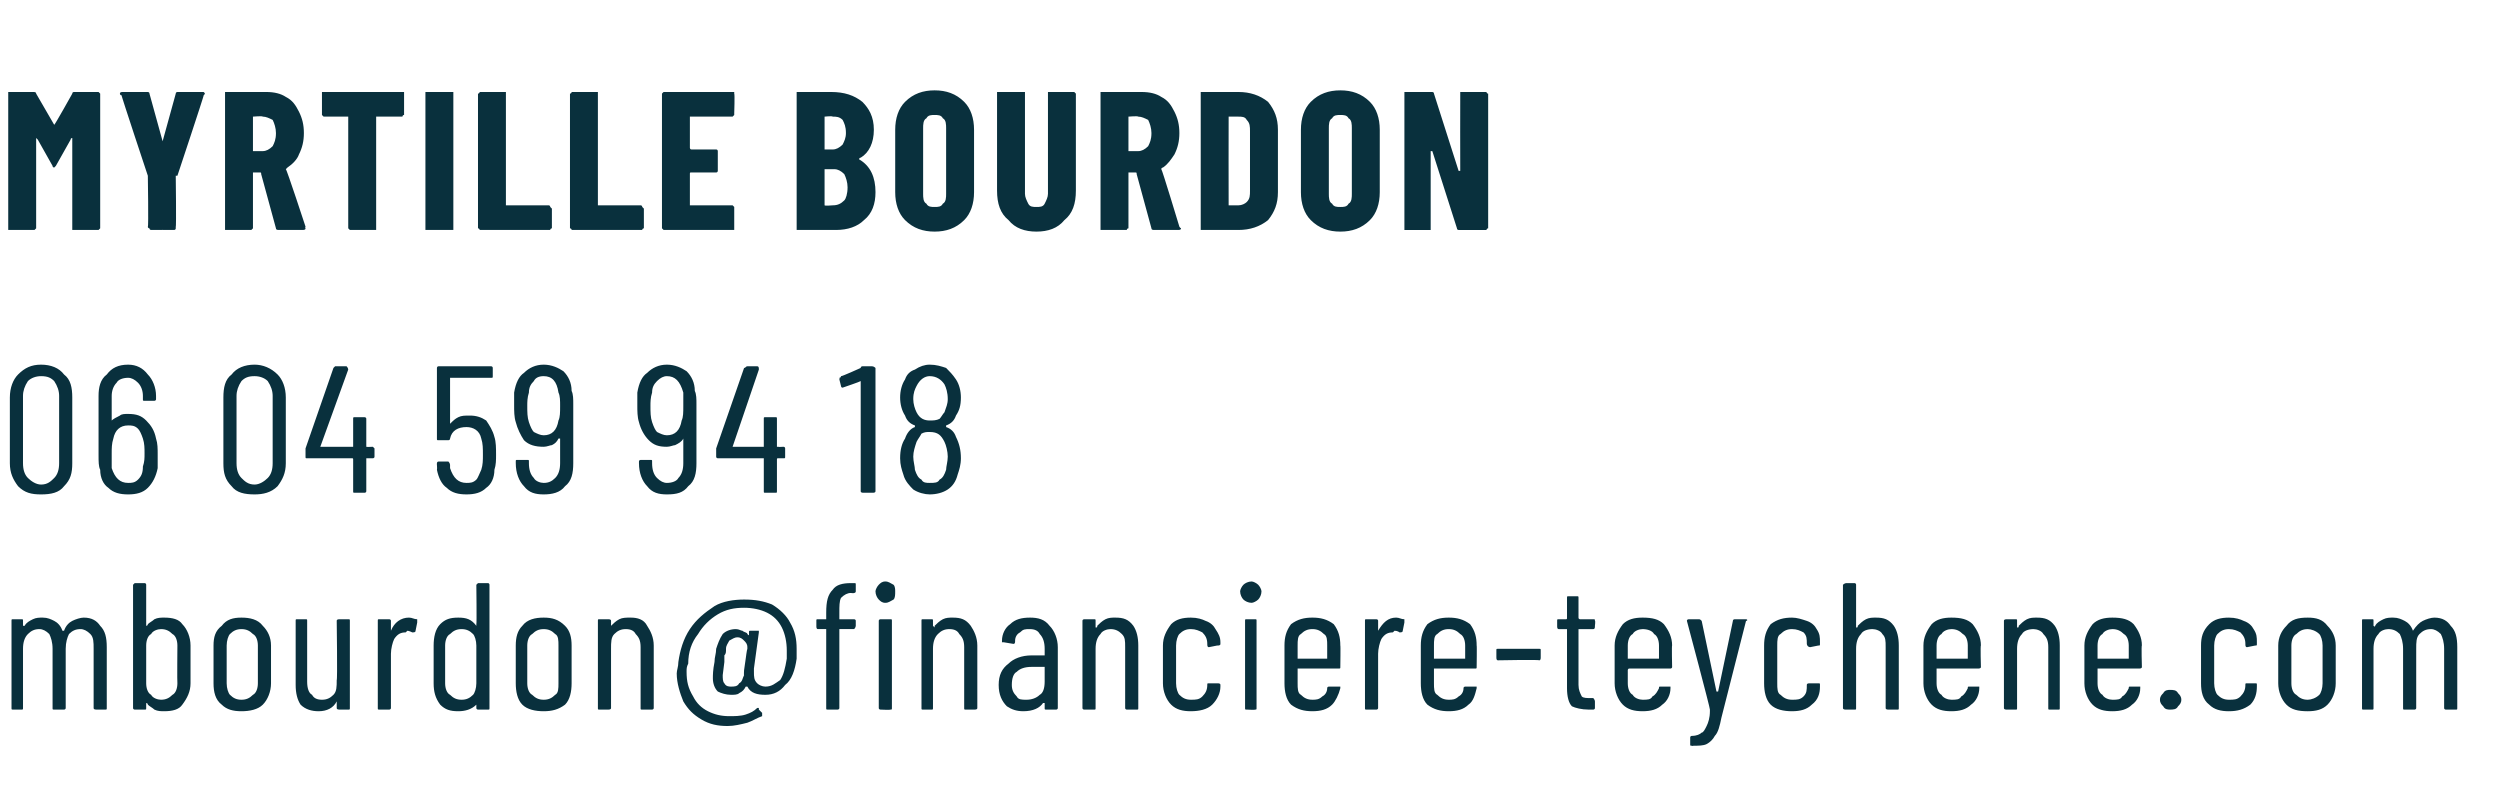
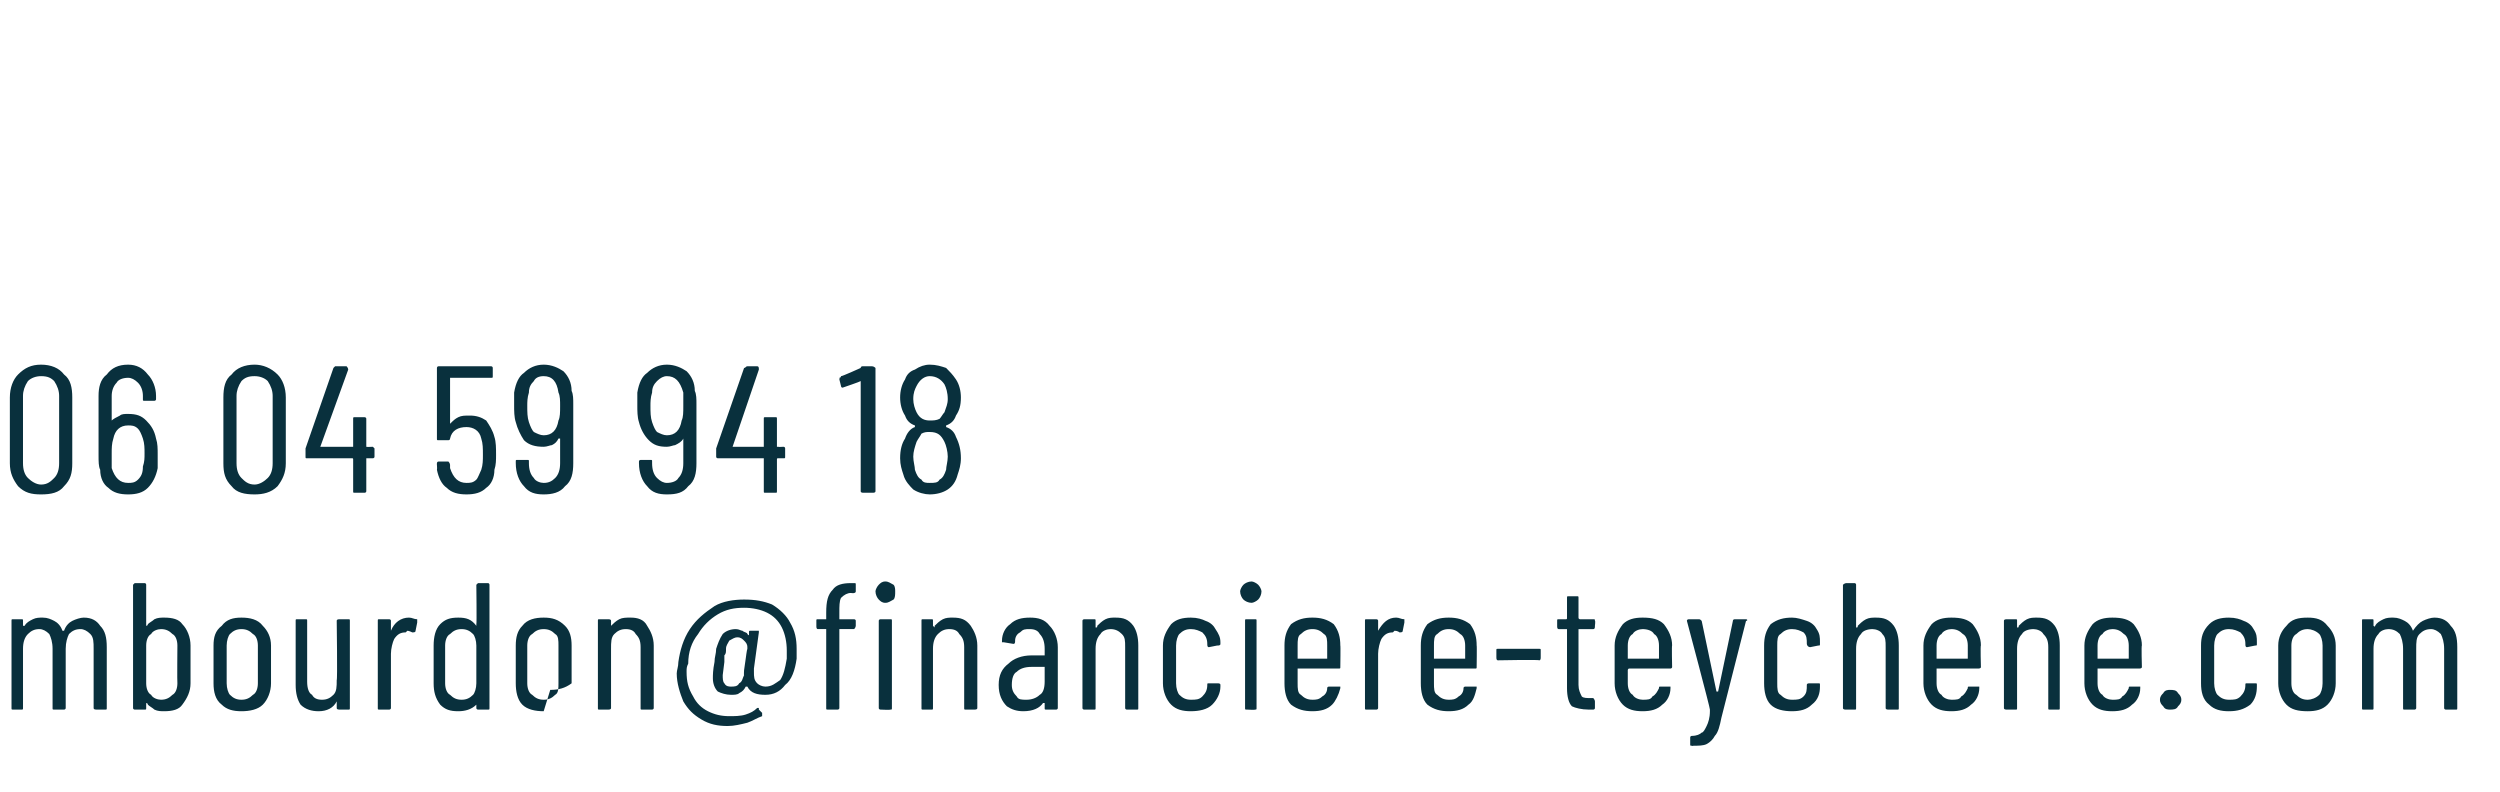
<svg xmlns="http://www.w3.org/2000/svg" version="1.1" width="152.2px" height="48.2px" viewBox="0 -2 152.2 48.2" style="top:-2px">
  <desc>Myrtille Bourdon 06 04 59 94 18 mbourdon@financiere teychene.com</desc>
  <defs />
  <g id="Polygon52588">
-     <path d="m5.1 35.6c.5 0 .8.2 1 .5c.3.3.4.7.4 1.3c0 0 0 3.7 0 3.7c0 .1 0 .1-.1.1c0 0-.5 0-.5 0c-.1 0-.2 0-.2-.1c0 0 0-3.6 0-3.6c0-.4 0-.7-.2-.9c-.2-.2-.4-.3-.6-.3c-.3 0-.5.1-.7.3c-.1.2-.2.5-.2.9c0 0 0 3.6 0 3.6c0 .1-.1.1-.1.1c0 0-.6 0-.6 0c-.1 0-.1 0-.1-.1c0 0 0-3.6 0-3.6c0-.4-.1-.7-.2-.9c-.2-.2-.4-.3-.6-.3c-.3 0-.5.1-.7.3c-.2.2-.3.5-.3.9c0 0 0 3.6 0 3.6c0 .1 0 .1-.1.1c0 0-.5 0-.5 0c-.1 0-.1 0-.1-.1c0 0 0-5.3 0-5.3c0-.1 0-.1.1-.1c0 0 .5 0 .5 0c.1 0 .1 0 .1.1c0 0 0 .3 0 .3c0 0 0 0 .1 0c0 .1 0 0 0 0c.1-.2.3-.3.5-.4c.2-.1.4-.1.6-.1c.3 0 .5.1.7.2c.2.1.4.3.5.6c0 0 0 0 0 0c0 0 .1 0 .1 0c.1-.3.3-.5.5-.6c.2-.1.5-.2.7-.2c0 0 0 0 0 0zm4.9 0c.5 0 .9.1 1.1.4c.3.3.5.8.5 1.3c0 0 0 2.3 0 2.3c0 .5-.2.9-.5 1.3c-.2.3-.6.4-1.1.4c-.2 0-.4 0-.6-.1c-.1-.1-.3-.2-.4-.3c0-.1-.1-.1-.1-.1c0 .1 0 .1 0 .1c0 0 0 .2 0 .2c0 .1 0 .1-.1.1c0 0-.6 0-.6 0c0 0-.1 0-.1-.1c0 0 0-7.5 0-7.5c0 0 .1-.1.1-.1c0 0 .6 0 .6 0c.1 0 .1.1.1.1c0 0 0 2.4 0 2.4c0 0 0 0 0 .1c0 0 .1 0 .1-.1c.1-.1.3-.2.4-.3c.2-.1.4-.1.6-.1c0 0 0 0 0 0zm.8 1.7c0-.3-.1-.6-.3-.7c-.2-.2-.4-.3-.7-.3c-.2 0-.5.1-.6.3c-.2.1-.3.4-.3.7c0 0 0 2.3 0 2.3c0 .3.1.6.3.7c.1.2.4.3.6.3c.3 0 .5-.1.7-.3c.2-.1.3-.4.3-.7c-.02 0 0-2.3 0-2.3c0 0-.02.02 0 0zm3.9 4c-.5 0-.9-.1-1.2-.4c-.4-.3-.5-.8-.5-1.3c0 0 0-2.3 0-2.3c0-.5.1-.9.5-1.2c.3-.4.7-.5 1.2-.5c.5 0 1 .1 1.3.5c.3.3.5.7.5 1.2c0 0 0 2.3 0 2.3c0 .5-.2 1-.5 1.3c-.3.3-.8.4-1.3.4c0 0 0 0 0 0zm0-.7c.3 0 .5-.1.7-.3c.2-.1.3-.4.3-.7c0 0 0-2.3 0-2.3c0-.3-.1-.6-.3-.7c-.2-.2-.4-.3-.7-.3c-.3 0-.5.1-.7.3c-.1.1-.2.4-.2.7c0 0 0 2.3 0 2.3c0 .3.1.6.2.7c.2.2.4.3.7.3c0 0 0 0 0 0zm5.8-4.8c0-.1.1-.1.2-.1c0 0 .5 0 .5 0c.1 0 .1 0 .1.1c0 0 0 5.3 0 5.3c0 .1 0 .1-.1.1c0 0-.5 0-.5 0c-.1 0-.2 0-.2-.1c0 0 0-.3 0-.3c0-.1 0-.1 0-.1c0 0 0 0 0 0c-.2.4-.6.6-1.1.6c-.4 0-.8-.1-1.1-.4c-.2-.3-.3-.7-.3-1.2c0 0 0-3.9 0-3.9c0-.1 0-.1.1-.1c0 0 .5 0 .5 0c.1 0 .1 0 .1.1c0 0 0 3.7 0 3.7c0 .4.1.7.3.8c.1.2.3.3.6.3c.3 0 .5-.1.7-.3c.2-.2.2-.5.2-.9c.05.04 0-3.6 0-3.6c0 0 .05-.02 0 0zm4.4-.2c.2 0 .3.1.5.1c0 .1 0 .1 0 .2c0 0-.1.5-.1.5c0 .1-.1.1-.2.1c0 0-.2-.1-.3-.1c0 0-.1.1-.1.1c-.3 0-.5.1-.7.4c-.1.2-.2.6-.2.9c0 0 0 3.3 0 3.3c0 .1-.1.1-.1.1c0 0-.6 0-.6 0c-.1 0-.1 0-.1-.1c0 0 0-5.3 0-5.3c0-.1 0-.1.1-.1c0 0 .6 0 .6 0c0 0 .1 0 .1.1c0 0 0 .6 0 .6c0 .1 0 .1 0 .1c0 0 0 0 0-.1c.2-.5.6-.8 1.1-.8c0 0 0 0 0 0zm4.1-2c0 0 .1-.1.1-.1c0 0 .6 0 .6 0c.1 0 .1.1.1.1c0 0 0 7.5 0 7.5c0 .1 0 .1-.1.1c0 0-.6 0-.6 0c0 0-.1 0-.1-.1c0 0 0-.2 0-.2c0 0 0 0 0-.1c0 0 0 0 0 .1c-.3.3-.7.4-1.1.4c-.5 0-.8-.1-1.1-.4c-.3-.4-.4-.8-.4-1.3c0 0 0-2.3 0-2.3c0-.5.1-1 .4-1.3c.3-.3.6-.4 1.1-.4c.5 0 .8.1 1.1.5c0 0 0 0 0 0c0 0 0-.1 0-.1c.03.03 0-2.4 0-2.4c0 0 .03.04 0 0zm-.9 7c.3 0 .5-.1.7-.3c.1-.1.2-.4.2-.7c0 0 0-2.3 0-2.3c0-.3-.1-.6-.2-.7c-.2-.2-.4-.3-.7-.3c-.3 0-.5.1-.7.3c-.2.1-.3.4-.3.7c0 0 0 2.3 0 2.3c0 .3.1.6.3.7c.2.2.4.3.7.3c0 0 0 0 0 0zm5 .7c-.5 0-1-.1-1.3-.4c-.3-.3-.4-.8-.4-1.3c0 0 0-2.3 0-2.3c0-.5.1-.9.4-1.2c.3-.4.8-.5 1.3-.5c.5 0 .9.1 1.3.5c.3.3.4.7.4 1.2c0 0 0 2.3 0 2.3c0 .5-.1 1-.4 1.3c-.4.3-.8.4-1.3.4c0 0 0 0 0 0zm0-.7c.3 0 .5-.1.7-.3c.2-.1.2-.4.2-.7c0 0 0-2.3 0-2.3c0-.3 0-.6-.2-.7c-.2-.2-.4-.3-.7-.3c-.3 0-.5.1-.7.3c-.2.1-.3.4-.3.7c0 0 0 2.3 0 2.3c0 .3.1.6.3.7c.2.2.4.3.7.3c0 0 0 0 0 0zm5.3-5c.4 0 .8.1 1 .5c.2.3.4.7.4 1.2c0 0 0 3.8 0 3.8c0 .1-.1.1-.1.1c0 0-.6 0-.6 0c-.1 0-.1 0-.1-.1c0 0 0-3.7 0-3.7c0-.4-.1-.6-.3-.8c-.1-.2-.3-.3-.6-.3c-.3 0-.5.1-.7.3c-.2.2-.2.5-.2.9c0 0 0 3.6 0 3.6c0 .1-.1.1-.2.1c0 0-.5 0-.5 0c-.1 0-.1 0-.1-.1c0 0 0-5.3 0-5.3c0-.1 0-.1.1-.1c0 0 .5 0 .5 0c.1 0 .2 0 .2.1c0 0 0 .3 0 .3c0 0 0 .1 0 .1c0 0 0 0 0-.1c.1-.1.3-.3.5-.4c.2-.1.4-.1.7-.1c0 0 0 0 0 0zm6.9-1.1c.7 0 1.2.1 1.7.3c.5.3.9.7 1.1 1.1c.3.5.4 1 .4 1.6c0 .2 0 .4 0 .6c-.1.7-.3 1.3-.7 1.6c-.3.4-.7.6-1.2.6c-.5 0-.9-.1-1.1-.5c0 0 0 0-.1 0c-.1.2-.2.3-.4.4c-.1.1-.3.1-.5.1c-.3 0-.6-.1-.8-.2c-.2-.2-.3-.5-.3-.8c0-.2 0-.5.1-1c0-.3.1-.5.1-.8c.1-.3.2-.6.4-.9c.2-.2.5-.3.8-.3c.2 0 .3.1.4.1c.1.1.3.1.3.2c.1.1.1.1.1 0c0 0 0 0 0 0c0 0 0-.1 0-.1c0-.1 0-.1.1-.1c0 0 .4 0 .4 0c0 0 0 0 .1 0c0 0 0 .1 0 .1c0 0-.3 2.2-.3 2.2c0 .1 0 .2 0 .2c0 .3 0 .5.2.7c.1.1.3.2.5.2c.4 0 .6-.2.9-.4c.2-.3.3-.7.4-1.3c0-.2 0-.3 0-.5c0-.5-.1-1-.3-1.4c-.2-.4-.5-.7-.9-.9c-.4-.2-.9-.3-1.4-.3c-.6 0-1.1.1-1.6.4c-.5.3-.9.7-1.2 1.2c-.4.5-.6 1.1-.6 1.8c-.1.2-.1.3-.1.5c0 .6.1 1 .4 1.5c.2.4.5.7.9.9c.4.2.8.3 1.3.3c.3 0 .7 0 1-.1c.3-.1.5-.2.7-.4c0 0 0 0 .1 0c0 0 0 0 0 .1c0 0 .2.2.2.2c0 0 0 .1 0 .1c0 0 0 0 0 .1c-.3.1-.6.3-.9.4c-.4.1-.8.2-1.2.2c-.6 0-1.1-.1-1.6-.4c-.5-.3-.8-.6-1.1-1.1c-.2-.5-.4-1.1-.4-1.7c0-.2.1-.4.1-.7c.1-.7.3-1.4.7-2c.4-.6.9-1 1.5-1.4c.5-.3 1.2-.4 1.8-.4c0 0 0 0 0 0zm0 4.3l.1-.7c0 0 .07-.56.1-.6c0 0 0 0 0-.1c0-.2-.1-.3-.2-.4c-.1-.1-.2-.2-.4-.2c-.2 0-.3.1-.5.2c-.1.2-.2.3-.2.5c0 .2 0 .3-.1.4c0 .1 0 .3 0 .4c0 0-.1.8-.1.8c0 .2 0 .4.1.5c.1.2.3.2.4.2c.2 0 .4 0 .5-.2c.2-.1.2-.3.3-.5c-.02.02 0-.3 0-.3zm6.5-4.7c-.2 0-.4.1-.6.3c-.1.2-.1.5-.1.9c0 0 0 .3 0 .3c0 .1 0 .1 0 .1c0 0 .9 0 .9 0c0 0 .1 0 .1.1c0 0 0 .3 0 .3c0 .1-.1.2-.1.2c0 0-.9 0-.9 0c0 0 0 0 0 0c0 0 0 4.8 0 4.8c0 .1-.1.1-.1.1c0 0-.6 0-.6 0c-.1 0-.1 0-.1-.1c0 0 0-4.8 0-4.8c0 0 0 0 0 0c0 0-.5 0-.5 0c-.1 0-.1-.1-.1-.2c0 0 0-.3 0-.3c0-.1 0-.1.1-.1c0 0 .5 0 .5 0c0 0 0 0 0-.1c0 0 0-.3 0-.3c0-.7.1-1.1.4-1.4c.2-.3.6-.4 1.1-.4c0 0 .2 0 .2 0c.1 0 .1 0 .1.1c0 0 0 .4 0 .4c0 .1-.1.1-.1.1c-.03.03-.2 0-.2 0c0 0 .04.03 0 0zm2.1.6c-.2 0-.3-.1-.4-.2c-.1-.1-.2-.3-.2-.5c0-.1.1-.3.2-.4c.1-.1.2-.2.4-.2c.2 0 .3.1.5.2c.1.1.1.3.1.4c0 .2 0 .4-.1.5c-.2.1-.3.2-.5.2c0 0 0 0 0 0zm-.3 6.5c0 0-.1 0-.1-.1c0 0 0-5.3 0-5.3c0-.1.1-.1.1-.1c0 0 .6 0 .6 0c.1 0 .1 0 .1.1c0 0 0 5.3 0 5.3c0 .1 0 .1-.1.1c.01.03-.6 0-.6 0c0 0 .05.03 0 0zm4.4-5.6c.5 0 .8.1 1.1.5c.2.3.4.7.4 1.2c0 0 0 3.8 0 3.8c0 .1-.1.1-.2.1c0 0-.5 0-.5 0c-.1 0-.1 0-.1-.1c0 0 0-3.7 0-3.7c0-.4-.1-.6-.3-.8c-.1-.2-.3-.3-.6-.3c-.3 0-.5.1-.7.3c-.2.2-.3.5-.3.9c0 0 0 3.6 0 3.6c0 .1 0 .1-.1.1c0 0-.5 0-.5 0c-.1 0-.1 0-.1-.1c0 0 0-5.3 0-5.3c0-.1 0-.1.1-.1c0 0 .5 0 .5 0c.1 0 .1 0 .1.1c0 0 0 .3 0 .3c0 0 .1.1.1.1c0 0 0 0 0-.1c.1-.1.3-.3.5-.4c.2-.1.4-.1.6-.1c0 0 0 0 0 0zm4.7 0c.5 0 .9.1 1.2.5c.3.3.5.8.5 1.3c0 0 0 3.7 0 3.7c0 .1-.1.1-.1.1c0 0-.6 0-.6 0c-.1 0-.1 0-.1-.1c0 0 0-.3 0-.3c0 0 0 0 0 0c0 0 0 0-.1 0c-.2.3-.6.5-1.2.5c-.4 0-.7-.1-1-.3c-.3-.3-.5-.7-.5-1.3c0-.6.2-1 .6-1.3c.3-.3.8-.5 1.4-.5c0 0 .8 0 .8 0c0 0 0 0 0 0c0 0 0-.4 0-.4c0-.4-.1-.7-.3-.9c-.1-.2-.3-.3-.6-.3c-.3 0-.4 0-.6.2c-.2.1-.3.3-.3.5c0 .1 0 .2-.1.2c0 0-.6-.1-.6-.1c0 0-.1 0-.1 0c0 0 0 0 0-.1c0-.4.2-.8.5-1c.3-.3.7-.4 1.2-.4c0 0 0 0 0 0zm-.2 5c.3 0 .6-.1.8-.3c.2-.1.3-.4.3-.8c0 0 0-.9 0-.9c0 0 0 0 0 0c0 0-.8 0-.8 0c-.4 0-.7.1-.9.3c-.2.1-.3.4-.3.8c0 .3.1.5.3.7c.1.2.3.2.6.2c0 0 0 0 0 0zm5.4-5c.5 0 .8.1 1.1.5c.2.3.3.7.3 1.2c0 0 0 3.8 0 3.8c0 .1 0 .1-.1.1c0 0-.6 0-.6 0c0 0-.1 0-.1-.1c0 0 0-3.7 0-3.7c0-.4 0-.6-.2-.8c-.2-.2-.4-.3-.7-.3c-.2 0-.5.1-.6.3c-.2.2-.3.5-.3.9c0 0 0 3.6 0 3.6c0 .1 0 .1-.1.1c0 0-.6 0-.6 0c0 0-.1 0-.1-.1c0 0 0-5.3 0-5.3c0-.1.1-.1.1-.1c0 0 .6 0 .6 0c.1 0 .1 0 .1.1c0 0 0 .3 0 .3c0 0 0 .1 0 .1c.1 0 .1 0 .1-.1c.1-.1.3-.3.5-.4c.2-.1.4-.1.6-.1c0 0 0 0 0 0zm4.6 5.7c-.5 0-.9-.1-1.2-.4c-.3-.3-.5-.8-.5-1.3c0 0 0-2.3 0-2.3c0-.5.2-.9.5-1.3c.3-.3.7-.4 1.2-.4c.4 0 .7.1.9.2c.3.1.5.3.6.5c.2.3.3.5.3.8c0 0 0 .1 0 .1c0 .1-.1.1-.2.1c0 0-.5.1-.5.1c-.1 0-.1-.1-.1-.2c0 0 0 0 0 0c0-.3-.1-.5-.3-.7c-.2-.1-.4-.2-.7-.2c-.3 0-.5.1-.7.3c-.1.1-.2.4-.2.7c0 0 0 2.3 0 2.3c0 .3.1.6.2.7c.2.2.4.3.7.3c.3 0 .5 0 .7-.2c.2-.2.3-.4.3-.7c0 0 0 0 0 0c0-.1 0-.1.1-.1c0 0 .5 0 .5 0c.1 0 .2 0 .2.1c0 0 0 .1 0 .1c0 .4-.2.8-.5 1.1c-.3.3-.8.4-1.3.4c0 0 0 0 0 0zm3.7-6.6c-.2 0-.4-.1-.5-.2c-.1-.1-.2-.3-.2-.5c0-.1.1-.3.2-.4c.1-.1.3-.2.5-.2c.1 0 .3.1.4.2c.1.1.2.3.2.4c0 .2-.1.4-.2.5c-.1.1-.3.2-.4.2c0 0 0 0 0 0zm-.3 6.5c-.1 0-.1 0-.1-.1c0 0 0-5.3 0-5.3c0-.1 0-.1.1-.1c0 0 .5 0 .5 0c.1 0 .1 0 .1.1c0 0 0 5.3 0 5.3c0 .1 0 .1-.1.1c.04.03-.5 0-.5 0c0 0-.02.03 0 0zm5.7-2.6c0 .1 0 .1-.1.1c0 0-2.5 0-2.5 0c0 0 0 .1 0 .1c0 0 0 .8 0 .8c0 .3 0 .6.2.7c.2.2.4.3.7.3c.2 0 .4 0 .6-.2c.2-.1.3-.3.3-.5c0-.1.1-.1.1-.1c0 0 .6 0 .6 0c0 0 0 0 .1 0c0 0 0 .1 0 .1c-.1.4-.3.8-.5 1c-.3.3-.7.4-1.2.4c-.5 0-.9-.1-1.3-.4c-.3-.3-.4-.8-.4-1.3c0 0 0-2.3 0-2.3c0-.5.1-.9.4-1.3c.4-.3.8-.4 1.3-.4c.5 0 .9.1 1.3.4c.3.4.4.8.4 1.3c.02-.04 0 1.3 0 1.3c0 0 .02.04 0 0zm-1.7-2.3c-.3 0-.5.1-.7.3c-.2.1-.2.4-.2.7c0 0 0 .8 0 .8c0 0 0 0 0 0c0 0 1.8 0 1.8 0c0 0 0 0 0 0c0 0 0-.8 0-.8c0-.3 0-.6-.2-.7c-.2-.2-.4-.3-.7-.3c0 0 0 0 0 0zm5.1-.7c.2 0 .3.1.5.1c0 .1 0 .1 0 .2c0 0-.1.5-.1.5c0 .1-.1.1-.2.1c0 0-.1-.1-.3-.1c0 0-.1.1-.1.1c-.3 0-.5.1-.7.4c-.1.2-.2.6-.2.9c0 0 0 3.3 0 3.3c0 .1-.1.1-.1.1c0 0-.6 0-.6 0c-.1 0-.1 0-.1-.1c0 0 0-5.3 0-5.3c0-.1 0-.1.1-.1c0 0 .6 0 .6 0c0 0 .1 0 .1.1c0 0 0 .6 0 .6c0 .1 0 .1 0 .1c0 0 0 0 0-.1c.3-.5.6-.8 1.1-.8c0 0 0 0 0 0zm4.9 3c0 .1 0 .1-.1.1c0 0-2.5 0-2.5 0c0 0 0 .1 0 .1c0 0 0 .8 0 .8c0 .3 0 .6.2.7c.2.2.4.3.7.3c.2 0 .4 0 .6-.2c.2-.1.3-.3.3-.5c0-.1.1-.1.1-.1c0 0 .6 0 .6 0c0 0 0 0 .1 0c0 0 0 .1 0 .1c-.1.4-.2.8-.5 1c-.3.3-.7.4-1.2.4c-.5 0-.9-.1-1.3-.4c-.3-.3-.4-.8-.4-1.3c0 0 0-2.3 0-2.3c0-.5.1-.9.4-1.3c.4-.3.8-.4 1.3-.4c.5 0 .9.1 1.3.4c.3.4.4.8.4 1.3c.02-.04 0 1.3 0 1.3c0 0 .02.04 0 0zm-1.7-2.3c-.3 0-.5.1-.7.3c-.2.1-.2.4-.2.7c0 0 0 .8 0 .8c0 0 0 0 0 0c0 0 1.8 0 1.8 0c0 0 .1 0 .1 0c0 0 0-.8 0-.8c0-.3-.1-.6-.3-.7c-.2-.2-.4-.3-.7-.3c0 0 0 0 0 0zm3 1.9c-.1 0-.1-.1-.1-.2c0 0 0-.4 0-.4c0-.1 0-.1.1-.1c0 0 2.5 0 2.5 0c.1 0 .1 0 .1.1c0 0 0 .4 0 .4c0 .1 0 .2-.1.2c.02-.05-2.5 0-2.5 0c0 0 0-.05 0 0zm5.9-2.1c0 .1 0 .2-.1.2c0 0-.8 0-.8 0c0 0-.1 0-.1 0c0 0 0 3.4 0 3.4c0 .3.1.5.2.7c.1.1.3.1.6.1c0 0 .1 0 .1 0c0 0 .1.1.1.2c0 0 0 .4 0 .4c0 .1-.1.1-.1.1c0 0-.3 0-.3 0c-.4 0-.8-.1-1-.2c-.2-.2-.3-.6-.3-1.1c0 0 0-3.6 0-3.6c0 0 0 0-.1 0c0 0-.4 0-.4 0c-.1 0-.1-.1-.1-.2c0 0 0-.3 0-.3c0-.1 0-.1.1-.1c0 0 .4 0 .4 0c.1 0 .1 0 .1-.1c0 0 0-1.2 0-1.2c0-.1 0-.1.1-.1c0 0 .5 0 .5 0c.1 0 .1 0 .1.1c0 0 0 1.2 0 1.2c0 .1.1.1.1.1c0 0 .8 0 .8 0c.1 0 .1 0 .1.1c.04-.02 0 .3 0 .3c0 0 .04.04 0 0zm4.7 2.5c0 .1-.1.1-.1.1c0 0-2.5 0-2.5 0c-.1 0-.1.1-.1.1c0 0 0 .8 0 .8c0 .3.1.6.3.7c.1.2.4.3.6.3c.3 0 .5 0 .6-.2c.2-.1.3-.3.4-.5c0-.1 0-.1.1-.1c0 0 .5 0 .5 0c.1 0 .1 0 .1 0c0 0 0 .1 0 .1c0 .4-.2.8-.5 1c-.3.3-.7.4-1.2.4c-.5 0-.9-.1-1.2-.4c-.3-.3-.5-.8-.5-1.3c0 0 0-2.3 0-2.3c0-.5.2-.9.5-1.3c.3-.3.7-.4 1.2-.4c.6 0 1 .1 1.3.4c.3.4.5.8.5 1.3c-.03-.04 0 1.3 0 1.3c0 0-.03.04 0 0zm-1.8-2.3c-.2 0-.5.1-.6.3c-.2.1-.3.4-.3.7c0 0 0 .8 0 .8c0 0 0 0 .1 0c0 0 1.8 0 1.8 0c0 0 0 0 0 0c0 0 0-.8 0-.8c0-.3-.1-.6-.3-.7c-.1-.2-.4-.3-.7-.3c0 0 0 0 0 0zm3 7.1c0 0 0 0 0 0c-.1 0-.1 0-.1-.1c0 0 0-.4 0-.4c0-.1.1-.1.1-.1c.3 0 .5-.1.6-.2c.1 0 .2-.2.3-.4c.1-.2.2-.5.2-.9c0 0 0-.1 0-.1c0 0 0 0 0 0c.04 0-1.4-5.4-1.4-5.4c0 0 .03-.04 0 0c0-.1.1-.1.1-.1c0 0 .6 0 .6 0c.1 0 .1 0 .2.1c0 0 .9 4.3.9 4.3c0 0 0 0 0 0c0 0 .1 0 .1 0c0 0 .9-4.3.9-4.3c0-.1.1-.1.1-.1c0 0 .7 0 .7 0c0 0 0 0 0 0c.1 0 .1.1 0 .1c0 0-1.5 5.9-1.5 5.9c-.1.5-.2.9-.4 1.1c-.1.2-.3.4-.5.5c-.2.1-.5.1-.8.1c-.04.03-.1 0-.1 0c0 0 0 .03 0 0zm6.1-2.1c-.5 0-1-.1-1.3-.4c-.3-.3-.4-.8-.4-1.3c0 0 0-2.3 0-2.3c0-.5.1-.9.4-1.3c.4-.3.8-.4 1.3-.4c.3 0 .6.1.9.2c.3.1.5.3.6.5c.2.3.2.5.2.8c0 0 0 .1 0 .1c0 .1 0 .1-.1.1c0 0-.5.1-.5.1c-.1 0-.2-.1-.2-.2c0 0 0 0 0 0c0-.3 0-.5-.2-.7c-.2-.1-.4-.2-.7-.2c-.3 0-.5.1-.7.3c-.2.1-.2.4-.2.7c0 0 0 2.3 0 2.3c0 .3 0 .6.2.7c.2.2.4.3.7.3c.3 0 .5 0 .7-.2c.2-.2.2-.4.2-.7c0 0 0 0 0 0c0-.1.1-.1.2-.1c0 0 .5 0 .5 0c.1 0 .1 0 .1.1c0 0 0 .1 0 .1c0 .4-.1.8-.5 1.1c-.3.3-.7.4-1.2.4c0 0 0 0 0 0zm5.1-5.7c.5 0 .8.1 1.1.5c.2.3.3.7.3 1.2c0 0 0 3.8 0 3.8c0 .1 0 .1-.1.1c0 0-.5 0-.5 0c-.1 0-.2 0-.2-.1c0 0 0-3.7 0-3.7c0-.4 0-.6-.2-.8c-.1-.2-.4-.3-.6-.3c-.3 0-.6.1-.7.3c-.2.2-.3.5-.3.9c0 0 0 3.6 0 3.6c0 .1 0 .1-.1.1c0 0-.5 0-.5 0c-.1 0-.2 0-.2-.1c0 0 0-7.5 0-7.5c0 0 .1-.1.2-.1c0 0 .5 0 .5 0c.1 0 .1.1.1.1c0 0 0 2.5 0 2.5c0 0 0 .1 0 .1c.1 0 .1 0 .1-.1c.1-.1.3-.3.5-.4c.2-.1.4-.1.6-.1c0 0 0 0 0 0zm6.4 3c0 .1-.1.1-.2.1c0 0-2.5 0-2.5 0c0 0 0 .1 0 .1c0 0 0 .8 0 .8c0 .3.1.6.3.7c.1.2.4.3.6.3c.3 0 .5 0 .6-.2c.2-.1.3-.3.4-.5c0-.1 0-.1.1-.1c0 0 .5 0 .5 0c.1 0 .1 0 .1 0c0 0 0 .1 0 .1c0 .4-.2.8-.5 1c-.3.3-.7.4-1.2.4c-.5 0-.9-.1-1.2-.4c-.3-.3-.5-.8-.5-1.3c0 0 0-2.3 0-2.3c0-.5.2-.9.5-1.3c.3-.3.7-.4 1.2-.4c.6 0 1 .1 1.3.4c.3.4.5.8.5 1.3c-.04-.04 0 1.3 0 1.3c0 0-.04.04 0 0zm-1.8-2.3c-.2 0-.5.1-.6.3c-.2.1-.3.4-.3.7c0 0 0 .8 0 .8c0 0 0 0 0 0c0 0 1.8 0 1.8 0c.1 0 .1 0 .1 0c0 0 0-.8 0-.8c0-.3-.1-.6-.3-.7c-.2-.2-.4-.3-.7-.3c0 0 0 0 0 0zm5.2-.7c.5 0 .8.1 1.1.5c.2.3.3.7.3 1.2c0 0 0 3.8 0 3.8c0 .1 0 .1-.1.1c0 0-.5 0-.5 0c-.1 0-.1 0-.1-.1c0 0 0-3.7 0-3.7c0-.4-.1-.6-.3-.8c-.1-.2-.4-.3-.6-.3c-.3 0-.6.1-.7.3c-.2.2-.3.5-.3.9c0 0 0 3.6 0 3.6c0 .1 0 .1-.1.1c0 0-.5 0-.5 0c-.1 0-.2 0-.2-.1c0 0 0-5.3 0-5.3c0-.1.1-.1.2-.1c0 0 .5 0 .5 0c.1 0 .1 0 .1.1c0 0 0 .3 0 .3c0 0 0 .1 0 .1c.1 0 .1 0 .1-.1c.1-.1.3-.3.5-.4c.2-.1.4-.1.6-.1c0 0 0 0 0 0zm6.4 3c0 .1-.1.1-.2.1c0 0-2.5 0-2.5 0c0 0 0 .1 0 .1c0 0 0 .8 0 .8c0 .3.1.6.3.7c.1.2.4.3.6.3c.3 0 .5 0 .6-.2c.2-.1.3-.3.4-.5c0-.1 0-.1.1-.1c0 0 .5 0 .5 0c.1 0 .1 0 .1 0c0 0 0 .1 0 .1c0 .4-.2.8-.5 1c-.3.3-.7.4-1.2.4c-.5 0-.9-.1-1.2-.4c-.3-.3-.5-.8-.5-1.3c0 0 0-2.3 0-2.3c0-.5.2-.9.5-1.3c.3-.3.7-.4 1.2-.4c.6 0 1 .1 1.3.4c.3.4.5.8.5 1.3c-.04-.04 0 1.3 0 1.3c0 0-.04.04 0 0zm-1.8-2.3c-.2 0-.5.1-.6.3c-.2.1-.3.4-.3.7c0 0 0 .8 0 .8c0 0 0 0 0 0c0 0 1.8 0 1.8 0c.1 0 .1 0 .1 0c0 0 0-.8 0-.8c0-.3-.1-.6-.3-.7c-.2-.2-.4-.3-.7-.3c0 0 0 0 0 0zm3.5 4.9c-.1 0-.3 0-.4-.2c-.1-.1-.2-.2-.2-.4c0-.2.1-.3.2-.4c.1-.2.3-.2.4-.2c.2 0 .4 0 .5.2c.1.1.2.2.2.4c0 .2-.1.3-.2.4c-.1.2-.3.2-.5.2c0 0 0 0 0 0zm3.6.1c-.5 0-.9-.1-1.2-.4c-.4-.3-.5-.8-.5-1.3c0 0 0-2.3 0-2.3c0-.5.1-.9.5-1.3c.3-.3.7-.4 1.2-.4c.4 0 .7.1.9.2c.3.1.5.3.6.5c.2.3.2.5.2.8c0 0 0 .1 0 .1c0 .1 0 .1-.1.1c0 0-.5.1-.5.1c-.1 0-.1-.1-.1-.2c0 0 0 0 0 0c0-.3-.1-.5-.3-.7c-.2-.1-.4-.2-.7-.2c-.3 0-.5.1-.7.3c-.1.1-.2.4-.2.7c0 0 0 2.3 0 2.3c0 .3.1.6.2.7c.2.2.4.3.7.3c.3 0 .5 0 .7-.2c.2-.2.3-.4.3-.7c0 0 0 0 0 0c0-.1 0-.1.1-.1c0 0 .5 0 .5 0c.1 0 .1 0 .1.1c0 0 0 .1 0 .1c0 .4-.1.8-.4 1.1c-.4.3-.8.4-1.3.4c0 0 0 0 0 0zm4.8 0c-.6 0-1-.1-1.3-.4c-.3-.3-.5-.8-.5-1.3c0 0 0-2.3 0-2.3c0-.5.2-.9.5-1.2c.3-.4.7-.5 1.3-.5c.5 0 .9.1 1.2.5c.3.3.5.7.5 1.2c0 0 0 2.3 0 2.3c0 .5-.2 1-.5 1.3c-.3.3-.7.4-1.2.4c0 0 0 0 0 0zm0-.7c.2 0 .5-.1.7-.3c.1-.1.2-.4.2-.7c0 0 0-2.3 0-2.3c0-.3-.1-.6-.2-.7c-.2-.2-.5-.3-.7-.3c-.3 0-.5.1-.7.3c-.2.1-.3.4-.3.7c0 0 0 2.3 0 2.3c0 .3.1.6.3.7c.2.2.4.3.7.3c0 0 0 0 0 0zm7.7-5c.5 0 .8.2 1 .5c.3.3.4.7.4 1.3c0 0 0 3.7 0 3.7c0 .1 0 .1-.1.1c0 0-.6 0-.6 0c0 0-.1 0-.1-.1c0 0 0-3.6 0-3.6c0-.4-.1-.7-.2-.9c-.2-.2-.4-.3-.6-.3c-.3 0-.5.1-.7.3c-.2.2-.2.5-.2.9c0 0 0 3.6 0 3.6c0 .1-.1.1-.1.1c0 0-.6 0-.6 0c-.1 0-.1 0-.1-.1c0 0 0-3.6 0-3.6c0-.4-.1-.7-.2-.9c-.2-.2-.4-.3-.7-.3c-.2 0-.5.1-.6.3c-.2.2-.3.5-.3.9c0 0 0 3.6 0 3.6c0 .1 0 .1-.1.1c0 0-.5 0-.5 0c-.1 0-.1 0-.1-.1c0 0 0-5.3 0-5.3c0-.1 0-.1.1-.1c0 0 .5 0 .5 0c.1 0 .1 0 .1.1c0 0 0 .3 0 .3c0 0 0 0 0 0c.1.1.1 0 .1 0c.1-.2.3-.3.5-.4c.2-.1.4-.1.6-.1c.3 0 .5.1.7.2c.2.1.4.3.5.6c0 0 0 0 0 0c0 0 0 0 0 0c.2-.3.4-.5.6-.6c.2-.1.5-.2.7-.2c0 0 0 0 0 0z" stroke="none" fill="#09303d" />
+     <path d="m5.1 35.6c.5 0 .8.2 1 .5c.3.3.4.7.4 1.3c0 0 0 3.7 0 3.7c0 .1 0 .1-.1.1c0 0-.5 0-.5 0c-.1 0-.2 0-.2-.1c0 0 0-3.6 0-3.6c0-.4 0-.7-.2-.9c-.2-.2-.4-.3-.6-.3c-.3 0-.5.1-.7.3c-.1.2-.2.5-.2.9c0 0 0 3.6 0 3.6c0 .1-.1.1-.1.1c0 0-.6 0-.6 0c-.1 0-.1 0-.1-.1c0 0 0-3.6 0-3.6c0-.4-.1-.7-.2-.9c-.2-.2-.4-.3-.6-.3c-.3 0-.5.1-.7.3c-.2.2-.3.5-.3.9c0 0 0 3.6 0 3.6c0 .1 0 .1-.1.1c0 0-.5 0-.5 0c-.1 0-.1 0-.1-.1c0 0 0-5.3 0-5.3c0-.1 0-.1.1-.1c0 0 .5 0 .5 0c.1 0 .1 0 .1.1c0 0 0 .3 0 .3c0 0 0 0 .1 0c0 .1 0 0 0 0c.1-.2.3-.3.5-.4c.2-.1.4-.1.6-.1c.3 0 .5.1.7.2c.2.1.4.3.5.6c0 0 0 0 0 0c0 0 .1 0 .1 0c.1-.3.3-.5.5-.6c.2-.1.5-.2.7-.2c0 0 0 0 0 0zm4.9 0c.5 0 .9.1 1.1.4c.3.3.5.8.5 1.3c0 0 0 2.3 0 2.3c0 .5-.2.9-.5 1.3c-.2.3-.6.4-1.1.4c-.2 0-.4 0-.6-.1c-.1-.1-.3-.2-.4-.3c0-.1-.1-.1-.1-.1c0 .1 0 .1 0 .1c0 0 0 .2 0 .2c0 .1 0 .1-.1.1c0 0-.6 0-.6 0c0 0-.1 0-.1-.1c0 0 0-7.5 0-7.5c0 0 .1-.1.1-.1c0 0 .6 0 .6 0c.1 0 .1.1.1.1c0 0 0 2.4 0 2.4c0 0 0 0 0 .1c0 0 .1 0 .1-.1c.1-.1.3-.2.4-.3c.2-.1.4-.1.6-.1c0 0 0 0 0 0zm.8 1.7c0-.3-.1-.6-.3-.7c-.2-.2-.4-.3-.7-.3c-.2 0-.5.1-.6.3c-.2.1-.3.4-.3.7c0 0 0 2.3 0 2.3c0 .3.1.6.3.7c.1.2.4.3.6.3c.3 0 .5-.1.7-.3c.2-.1.3-.4.3-.7c-.02 0 0-2.3 0-2.3c0 0-.02.02 0 0zm3.9 4c-.5 0-.9-.1-1.2-.4c-.4-.3-.5-.8-.5-1.3c0 0 0-2.3 0-2.3c0-.5.1-.9.5-1.2c.3-.4.7-.5 1.2-.5c.5 0 1 .1 1.3.5c.3.3.5.7.5 1.2c0 0 0 2.3 0 2.3c0 .5-.2 1-.5 1.3c-.3.3-.8.4-1.3.4c0 0 0 0 0 0zm0-.7c.3 0 .5-.1.7-.3c.2-.1.3-.4.3-.7c0 0 0-2.3 0-2.3c0-.3-.1-.6-.3-.7c-.2-.2-.4-.3-.7-.3c-.3 0-.5.1-.7.3c-.1.1-.2.4-.2.7c0 0 0 2.3 0 2.3c0 .3.1.6.2.7c.2.2.4.3.7.3c0 0 0 0 0 0zm5.8-4.8c0-.1.1-.1.2-.1c0 0 .5 0 .5 0c.1 0 .1 0 .1.1c0 0 0 5.3 0 5.3c0 .1 0 .1-.1.1c0 0-.5 0-.5 0c-.1 0-.2 0-.2-.1c0 0 0-.3 0-.3c0-.1 0-.1 0-.1c0 0 0 0 0 0c-.2.4-.6.6-1.1.6c-.4 0-.8-.1-1.1-.4c-.2-.3-.3-.7-.3-1.2c0 0 0-3.9 0-3.9c0-.1 0-.1.1-.1c0 0 .5 0 .5 0c.1 0 .1 0 .1.1c0 0 0 3.7 0 3.7c0 .4.1.7.3.8c.1.2.3.3.6.3c.3 0 .5-.1.7-.3c.2-.2.2-.5.2-.9c.05.04 0-3.6 0-3.6c0 0 .05-.02 0 0zm4.4-.2c.2 0 .3.1.5.1c0 .1 0 .1 0 .2c0 0-.1.5-.1.5c0 .1-.1.1-.2.1c0 0-.2-.1-.3-.1c0 0-.1.1-.1.1c-.3 0-.5.1-.7.4c-.1.2-.2.6-.2.9c0 0 0 3.3 0 3.3c0 .1-.1.1-.1.1c0 0-.6 0-.6 0c-.1 0-.1 0-.1-.1c0 0 0-5.3 0-5.3c0-.1 0-.1.1-.1c0 0 .6 0 .6 0c0 0 .1 0 .1.1c0 0 0 .6 0 .6c0 .1 0 .1 0 .1c0 0 0 0 0-.1c.2-.5.6-.8 1.1-.8c0 0 0 0 0 0zm4.1-2c0 0 .1-.1.1-.1c0 0 .6 0 .6 0c.1 0 .1.1.1.1c0 0 0 7.5 0 7.5c0 .1 0 .1-.1.1c0 0-.6 0-.6 0c0 0-.1 0-.1-.1c0 0 0-.2 0-.2c0 0 0 0 0-.1c0 0 0 0 0 .1c-.3.3-.7.4-1.1.4c-.5 0-.8-.1-1.1-.4c-.3-.4-.4-.8-.4-1.3c0 0 0-2.3 0-2.3c0-.5.1-1 .4-1.3c.3-.3.6-.4 1.1-.4c.5 0 .8.1 1.1.5c0 0 0 0 0 0c0 0 0-.1 0-.1c.03.03 0-2.4 0-2.4c0 0 .03.04 0 0zm-.9 7c.3 0 .5-.1.7-.3c.1-.1.2-.4.2-.7c0 0 0-2.3 0-2.3c0-.3-.1-.6-.2-.7c-.2-.2-.4-.3-.7-.3c-.3 0-.5.1-.7.3c-.2.1-.3.4-.3.7c0 0 0 2.3 0 2.3c0 .3.1.6.3.7c.2.2.4.3.7.3c0 0 0 0 0 0zm5 .7c-.5 0-1-.1-1.3-.4c-.3-.3-.4-.8-.4-1.3c0 0 0-2.3 0-2.3c0-.5.1-.9.4-1.2c.3-.4.8-.5 1.3-.5c.5 0 .9.1 1.3.5c.3.3.4.7.4 1.2c0 0 0 2.3 0 2.3c-.4.3-.8.4-1.3.4c0 0 0 0 0 0zm0-.7c.3 0 .5-.1.7-.3c.2-.1.2-.4.2-.7c0 0 0-2.3 0-2.3c0-.3 0-.6-.2-.7c-.2-.2-.4-.3-.7-.3c-.3 0-.5.1-.7.3c-.2.1-.3.4-.3.7c0 0 0 2.3 0 2.3c0 .3.1.6.3.7c.2.2.4.3.7.3c0 0 0 0 0 0zm5.3-5c.4 0 .8.1 1 .5c.2.3.4.7.4 1.2c0 0 0 3.8 0 3.8c0 .1-.1.1-.1.1c0 0-.6 0-.6 0c-.1 0-.1 0-.1-.1c0 0 0-3.7 0-3.7c0-.4-.1-.6-.3-.8c-.1-.2-.3-.3-.6-.3c-.3 0-.5.1-.7.3c-.2.2-.2.5-.2.9c0 0 0 3.6 0 3.6c0 .1-.1.1-.2.1c0 0-.5 0-.5 0c-.1 0-.1 0-.1-.1c0 0 0-5.3 0-5.3c0-.1 0-.1.1-.1c0 0 .5 0 .5 0c.1 0 .2 0 .2.1c0 0 0 .3 0 .3c0 0 0 .1 0 .1c0 0 0 0 0-.1c.1-.1.3-.3.5-.4c.2-.1.4-.1.7-.1c0 0 0 0 0 0zm6.9-1.1c.7 0 1.2.1 1.7.3c.5.3.9.7 1.1 1.1c.3.5.4 1 .4 1.6c0 .2 0 .4 0 .6c-.1.7-.3 1.3-.7 1.6c-.3.4-.7.6-1.2.6c-.5 0-.9-.1-1.1-.5c0 0 0 0-.1 0c-.1.2-.2.3-.4.4c-.1.1-.3.1-.5.1c-.3 0-.6-.1-.8-.2c-.2-.2-.3-.5-.3-.8c0-.2 0-.5.1-1c0-.3.1-.5.1-.8c.1-.3.2-.6.4-.9c.2-.2.5-.3.8-.3c.2 0 .3.1.4.1c.1.1.3.1.3.2c.1.1.1.1.1 0c0 0 0 0 0 0c0 0 0-.1 0-.1c0-.1 0-.1.1-.1c0 0 .4 0 .4 0c0 0 0 0 .1 0c0 0 0 .1 0 .1c0 0-.3 2.2-.3 2.2c0 .1 0 .2 0 .2c0 .3 0 .5.2.7c.1.1.3.2.5.2c.4 0 .6-.2.9-.4c.2-.3.3-.7.4-1.3c0-.2 0-.3 0-.5c0-.5-.1-1-.3-1.4c-.2-.4-.5-.7-.9-.9c-.4-.2-.9-.3-1.4-.3c-.6 0-1.1.1-1.6.4c-.5.3-.9.7-1.2 1.2c-.4.5-.6 1.1-.6 1.8c-.1.2-.1.3-.1.5c0 .6.1 1 .4 1.5c.2.4.5.7.9.9c.4.2.8.3 1.3.3c.3 0 .7 0 1-.1c.3-.1.5-.2.7-.4c0 0 0 0 .1 0c0 0 0 0 0 .1c0 0 .2.2.2.2c0 0 0 .1 0 .1c0 0 0 0 0 .1c-.3.1-.6.3-.9.4c-.4.1-.8.2-1.2.2c-.6 0-1.1-.1-1.6-.4c-.5-.3-.8-.6-1.1-1.1c-.2-.5-.4-1.1-.4-1.7c0-.2.1-.4.1-.7c.1-.7.3-1.4.7-2c.4-.6.9-1 1.5-1.4c.5-.3 1.2-.4 1.8-.4c0 0 0 0 0 0zm0 4.3l.1-.7c0 0 .07-.56.1-.6c0 0 0 0 0-.1c0-.2-.1-.3-.2-.4c-.1-.1-.2-.2-.4-.2c-.2 0-.3.1-.5.2c-.1.2-.2.3-.2.5c0 .2 0 .3-.1.4c0 .1 0 .3 0 .4c0 0-.1.8-.1.8c0 .2 0 .4.1.5c.1.2.3.2.4.2c.2 0 .4 0 .5-.2c.2-.1.2-.3.3-.5c-.02.02 0-.3 0-.3zm6.5-4.7c-.2 0-.4.1-.6.3c-.1.2-.1.5-.1.9c0 0 0 .3 0 .3c0 .1 0 .1 0 .1c0 0 .9 0 .9 0c0 0 .1 0 .1.1c0 0 0 .3 0 .3c0 .1-.1.2-.1.2c0 0-.9 0-.9 0c0 0 0 0 0 0c0 0 0 4.8 0 4.8c0 .1-.1.1-.1.1c0 0-.6 0-.6 0c-.1 0-.1 0-.1-.1c0 0 0-4.8 0-4.8c0 0 0 0 0 0c0 0-.5 0-.5 0c-.1 0-.1-.1-.1-.2c0 0 0-.3 0-.3c0-.1 0-.1.1-.1c0 0 .5 0 .5 0c0 0 0 0 0-.1c0 0 0-.3 0-.3c0-.7.1-1.1.4-1.4c.2-.3.6-.4 1.1-.4c0 0 .2 0 .2 0c.1 0 .1 0 .1.1c0 0 0 .4 0 .4c0 .1-.1.1-.1.1c-.03.03-.2 0-.2 0c0 0 .04.03 0 0zm2.1.6c-.2 0-.3-.1-.4-.2c-.1-.1-.2-.3-.2-.5c0-.1.1-.3.2-.4c.1-.1.2-.2.4-.2c.2 0 .3.1.5.2c.1.1.1.3.1.4c0 .2 0 .4-.1.5c-.2.1-.3.2-.5.2c0 0 0 0 0 0zm-.3 6.5c0 0-.1 0-.1-.1c0 0 0-5.3 0-5.3c0-.1.1-.1.1-.1c0 0 .6 0 .6 0c.1 0 .1 0 .1.1c0 0 0 5.3 0 5.3c0 .1 0 .1-.1.1c.01.03-.6 0-.6 0c0 0 .05.03 0 0zm4.4-5.6c.5 0 .8.1 1.1.5c.2.3.4.7.4 1.2c0 0 0 3.8 0 3.8c0 .1-.1.1-.2.1c0 0-.5 0-.5 0c-.1 0-.1 0-.1-.1c0 0 0-3.7 0-3.7c0-.4-.1-.6-.3-.8c-.1-.2-.3-.3-.6-.3c-.3 0-.5.1-.7.3c-.2.2-.3.5-.3.9c0 0 0 3.6 0 3.6c0 .1 0 .1-.1.1c0 0-.5 0-.5 0c-.1 0-.1 0-.1-.1c0 0 0-5.3 0-5.3c0-.1 0-.1.1-.1c0 0 .5 0 .5 0c.1 0 .1 0 .1.1c0 0 0 .3 0 .3c0 0 .1.1.1.1c0 0 0 0 0-.1c.1-.1.3-.3.5-.4c.2-.1.4-.1.6-.1c0 0 0 0 0 0zm4.7 0c.5 0 .9.1 1.2.5c.3.3.5.8.5 1.3c0 0 0 3.7 0 3.7c0 .1-.1.1-.1.1c0 0-.6 0-.6 0c-.1 0-.1 0-.1-.1c0 0 0-.3 0-.3c0 0 0 0 0 0c0 0 0 0-.1 0c-.2.3-.6.5-1.2.5c-.4 0-.7-.1-1-.3c-.3-.3-.5-.7-.5-1.3c0-.6.2-1 .6-1.3c.3-.3.8-.5 1.4-.5c0 0 .8 0 .8 0c0 0 0 0 0 0c0 0 0-.4 0-.4c0-.4-.1-.7-.3-.9c-.1-.2-.3-.3-.6-.3c-.3 0-.4 0-.6.2c-.2.1-.3.3-.3.5c0 .1 0 .2-.1.2c0 0-.6-.1-.6-.1c0 0-.1 0-.1 0c0 0 0 0 0-.1c0-.4.2-.8.5-1c.3-.3.7-.4 1.2-.4c0 0 0 0 0 0zm-.2 5c.3 0 .6-.1.8-.3c.2-.1.3-.4.3-.8c0 0 0-.9 0-.9c0 0 0 0 0 0c0 0-.8 0-.8 0c-.4 0-.7.1-.9.3c-.2.1-.3.4-.3.8c0 .3.1.5.3.7c.1.2.3.2.6.2c0 0 0 0 0 0zm5.4-5c.5 0 .8.1 1.1.5c.2.3.3.7.3 1.2c0 0 0 3.8 0 3.8c0 .1 0 .1-.1.1c0 0-.6 0-.6 0c0 0-.1 0-.1-.1c0 0 0-3.7 0-3.7c0-.4 0-.6-.2-.8c-.2-.2-.4-.3-.7-.3c-.2 0-.5.1-.6.3c-.2.2-.3.5-.3.9c0 0 0 3.6 0 3.6c0 .1 0 .1-.1.1c0 0-.6 0-.6 0c0 0-.1 0-.1-.1c0 0 0-5.3 0-5.3c0-.1.1-.1.1-.1c0 0 .6 0 .6 0c.1 0 .1 0 .1.1c0 0 0 .3 0 .3c0 0 0 .1 0 .1c.1 0 .1 0 .1-.1c.1-.1.3-.3.5-.4c.2-.1.4-.1.6-.1c0 0 0 0 0 0zm4.6 5.7c-.5 0-.9-.1-1.2-.4c-.3-.3-.5-.8-.5-1.3c0 0 0-2.3 0-2.3c0-.5.2-.9.5-1.3c.3-.3.7-.4 1.2-.4c.4 0 .7.1.9.2c.3.1.5.3.6.5c.2.3.3.5.3.8c0 0 0 .1 0 .1c0 .1-.1.1-.2.1c0 0-.5.1-.5.1c-.1 0-.1-.1-.1-.2c0 0 0 0 0 0c0-.3-.1-.5-.3-.7c-.2-.1-.4-.2-.7-.2c-.3 0-.5.1-.7.3c-.1.1-.2.4-.2.7c0 0 0 2.3 0 2.3c0 .3.1.6.2.7c.2.2.4.3.7.3c.3 0 .5 0 .7-.2c.2-.2.3-.4.3-.7c0 0 0 0 0 0c0-.1 0-.1.1-.1c0 0 .5 0 .5 0c.1 0 .2 0 .2.1c0 0 0 .1 0 .1c0 .4-.2.8-.5 1.1c-.3.3-.8.4-1.3.4c0 0 0 0 0 0zm3.7-6.6c-.2 0-.4-.1-.5-.2c-.1-.1-.2-.3-.2-.5c0-.1.1-.3.2-.4c.1-.1.3-.2.5-.2c.1 0 .3.1.4.2c.1.1.2.3.2.4c0 .2-.1.4-.2.5c-.1.1-.3.2-.4.2c0 0 0 0 0 0zm-.3 6.5c-.1 0-.1 0-.1-.1c0 0 0-5.3 0-5.3c0-.1 0-.1.1-.1c0 0 .5 0 .5 0c.1 0 .1 0 .1.1c0 0 0 5.3 0 5.3c0 .1 0 .1-.1.1c.04.03-.5 0-.5 0c0 0-.02.03 0 0zm5.7-2.6c0 .1 0 .1-.1.1c0 0-2.5 0-2.5 0c0 0 0 .1 0 .1c0 0 0 .8 0 .8c0 .3 0 .6.2.7c.2.2.4.3.7.3c.2 0 .4 0 .6-.2c.2-.1.3-.3.3-.5c0-.1.1-.1.1-.1c0 0 .6 0 .6 0c0 0 0 0 .1 0c0 0 0 .1 0 .1c-.1.4-.3.8-.5 1c-.3.3-.7.4-1.2.4c-.5 0-.9-.1-1.3-.4c-.3-.3-.4-.8-.4-1.3c0 0 0-2.3 0-2.3c0-.5.1-.9.4-1.3c.4-.3.8-.4 1.3-.4c.5 0 .9.1 1.3.4c.3.4.4.8.4 1.3c.02-.04 0 1.3 0 1.3c0 0 .02.04 0 0zm-1.7-2.3c-.3 0-.5.1-.7.3c-.2.1-.2.4-.2.7c0 0 0 .8 0 .8c0 0 0 0 0 0c0 0 1.8 0 1.8 0c0 0 0 0 0 0c0 0 0-.8 0-.8c0-.3 0-.6-.2-.7c-.2-.2-.4-.3-.7-.3c0 0 0 0 0 0zm5.1-.7c.2 0 .3.1.5.1c0 .1 0 .1 0 .2c0 0-.1.5-.1.5c0 .1-.1.1-.2.1c0 0-.1-.1-.3-.1c0 0-.1.1-.1.1c-.3 0-.5.1-.7.4c-.1.2-.2.6-.2.9c0 0 0 3.3 0 3.3c0 .1-.1.1-.1.1c0 0-.6 0-.6 0c-.1 0-.1 0-.1-.1c0 0 0-5.3 0-5.3c0-.1 0-.1.1-.1c0 0 .6 0 .6 0c0 0 .1 0 .1.1c0 0 0 .6 0 .6c0 .1 0 .1 0 .1c0 0 0 0 0-.1c.3-.5.6-.8 1.1-.8c0 0 0 0 0 0zm4.9 3c0 .1 0 .1-.1.1c0 0-2.5 0-2.5 0c0 0 0 .1 0 .1c0 0 0 .8 0 .8c0 .3 0 .6.2.7c.2.2.4.3.7.3c.2 0 .4 0 .6-.2c.2-.1.3-.3.3-.5c0-.1.1-.1.1-.1c0 0 .6 0 .6 0c0 0 0 0 .1 0c0 0 0 .1 0 .1c-.1.4-.2.8-.5 1c-.3.3-.7.4-1.2.4c-.5 0-.9-.1-1.3-.4c-.3-.3-.4-.8-.4-1.3c0 0 0-2.3 0-2.3c0-.5.1-.9.4-1.3c.4-.3.8-.4 1.3-.4c.5 0 .9.1 1.3.4c.3.4.4.8.4 1.3c.02-.04 0 1.3 0 1.3c0 0 .02.04 0 0zm-1.7-2.3c-.3 0-.5.1-.7.3c-.2.1-.2.4-.2.7c0 0 0 .8 0 .8c0 0 0 0 0 0c0 0 1.8 0 1.8 0c0 0 .1 0 .1 0c0 0 0-.8 0-.8c0-.3-.1-.6-.3-.7c-.2-.2-.4-.3-.7-.3c0 0 0 0 0 0zm3 1.9c-.1 0-.1-.1-.1-.2c0 0 0-.4 0-.4c0-.1 0-.1.1-.1c0 0 2.5 0 2.5 0c.1 0 .1 0 .1.1c0 0 0 .4 0 .4c0 .1 0 .2-.1.2c.02-.05-2.5 0-2.5 0c0 0 0-.05 0 0zm5.9-2.1c0 .1 0 .2-.1.2c0 0-.8 0-.8 0c0 0-.1 0-.1 0c0 0 0 3.4 0 3.4c0 .3.1.5.2.7c.1.1.3.1.6.1c0 0 .1 0 .1 0c0 0 .1.1.1.2c0 0 0 .4 0 .4c0 .1-.1.1-.1.1c0 0-.3 0-.3 0c-.4 0-.8-.1-1-.2c-.2-.2-.3-.6-.3-1.1c0 0 0-3.6 0-3.6c0 0 0 0-.1 0c0 0-.4 0-.4 0c-.1 0-.1-.1-.1-.2c0 0 0-.3 0-.3c0-.1 0-.1.1-.1c0 0 .4 0 .4 0c.1 0 .1 0 .1-.1c0 0 0-1.2 0-1.2c0-.1 0-.1.1-.1c0 0 .5 0 .5 0c.1 0 .1 0 .1.1c0 0 0 1.2 0 1.2c0 .1.1.1.1.1c0 0 .8 0 .8 0c.1 0 .1 0 .1.1c.04-.02 0 .3 0 .3c0 0 .04.04 0 0zm4.7 2.5c0 .1-.1.1-.1.1c0 0-2.5 0-2.5 0c-.1 0-.1.1-.1.1c0 0 0 .8 0 .8c0 .3.1.6.3.7c.1.2.4.3.6.3c.3 0 .5 0 .6-.2c.2-.1.3-.3.4-.5c0-.1 0-.1.1-.1c0 0 .5 0 .5 0c.1 0 .1 0 .1 0c0 0 0 .1 0 .1c0 .4-.2.8-.5 1c-.3.3-.7.4-1.2.4c-.5 0-.9-.1-1.2-.4c-.3-.3-.5-.8-.5-1.3c0 0 0-2.3 0-2.3c0-.5.2-.9.5-1.3c.3-.3.7-.4 1.2-.4c.6 0 1 .1 1.3.4c.3.4.5.8.5 1.3c-.03-.04 0 1.3 0 1.3c0 0-.03.04 0 0zm-1.8-2.3c-.2 0-.5.1-.6.3c-.2.1-.3.4-.3.7c0 0 0 .8 0 .8c0 0 0 0 .1 0c0 0 1.8 0 1.8 0c0 0 0 0 0 0c0 0 0-.8 0-.8c0-.3-.1-.6-.3-.7c-.1-.2-.4-.3-.7-.3c0 0 0 0 0 0zm3 7.1c0 0 0 0 0 0c-.1 0-.1 0-.1-.1c0 0 0-.4 0-.4c0-.1.1-.1.1-.1c.3 0 .5-.1.6-.2c.1 0 .2-.2.3-.4c.1-.2.2-.5.2-.9c0 0 0-.1 0-.1c0 0 0 0 0 0c.04 0-1.4-5.4-1.4-5.4c0 0 .03-.04 0 0c0-.1.1-.1.1-.1c0 0 .6 0 .6 0c.1 0 .1 0 .2.1c0 0 .9 4.3.9 4.3c0 0 0 0 0 0c0 0 .1 0 .1 0c0 0 .9-4.3.9-4.3c0-.1.1-.1.1-.1c0 0 .7 0 .7 0c0 0 0 0 0 0c.1 0 .1.1 0 .1c0 0-1.5 5.9-1.5 5.9c-.1.5-.2.9-.4 1.1c-.1.2-.3.4-.5.5c-.2.1-.5.1-.8.1c-.04.03-.1 0-.1 0c0 0 0 .03 0 0zm6.1-2.1c-.5 0-1-.1-1.3-.4c-.3-.3-.4-.8-.4-1.3c0 0 0-2.3 0-2.3c0-.5.1-.9.4-1.3c.4-.3.8-.4 1.3-.4c.3 0 .6.1.9.2c.3.1.5.3.6.5c.2.3.2.5.2.8c0 0 0 .1 0 .1c0 .1 0 .1-.1.1c0 0-.5.1-.5.1c-.1 0-.2-.1-.2-.2c0 0 0 0 0 0c0-.3 0-.5-.2-.7c-.2-.1-.4-.2-.7-.2c-.3 0-.5.1-.7.3c-.2.1-.2.4-.2.7c0 0 0 2.3 0 2.3c0 .3 0 .6.2.7c.2.2.4.3.7.3c.3 0 .5 0 .7-.2c.2-.2.2-.4.2-.7c0 0 0 0 0 0c0-.1.1-.1.2-.1c0 0 .5 0 .5 0c.1 0 .1 0 .1.1c0 0 0 .1 0 .1c0 .4-.1.8-.5 1.1c-.3.3-.7.4-1.2.4c0 0 0 0 0 0zm5.1-5.7c.5 0 .8.1 1.1.5c.2.3.3.7.3 1.2c0 0 0 3.8 0 3.8c0 .1 0 .1-.1.1c0 0-.5 0-.5 0c-.1 0-.2 0-.2-.1c0 0 0-3.7 0-3.7c0-.4 0-.6-.2-.8c-.1-.2-.4-.3-.6-.3c-.3 0-.6.1-.7.3c-.2.2-.3.5-.3.9c0 0 0 3.6 0 3.6c0 .1 0 .1-.1.1c0 0-.5 0-.5 0c-.1 0-.2 0-.2-.1c0 0 0-7.5 0-7.5c0 0 .1-.1.2-.1c0 0 .5 0 .5 0c.1 0 .1.1.1.1c0 0 0 2.5 0 2.5c0 0 0 .1 0 .1c.1 0 .1 0 .1-.1c.1-.1.3-.3.5-.4c.2-.1.4-.1.6-.1c0 0 0 0 0 0zm6.4 3c0 .1-.1.1-.2.1c0 0-2.5 0-2.5 0c0 0 0 .1 0 .1c0 0 0 .8 0 .8c0 .3.1.6.3.7c.1.2.4.3.6.3c.3 0 .5 0 .6-.2c.2-.1.3-.3.4-.5c0-.1 0-.1.1-.1c0 0 .5 0 .5 0c.1 0 .1 0 .1 0c0 0 0 .1 0 .1c0 .4-.2.8-.5 1c-.3.3-.7.4-1.2.4c-.5 0-.9-.1-1.2-.4c-.3-.3-.5-.8-.5-1.3c0 0 0-2.3 0-2.3c0-.5.2-.9.5-1.3c.3-.3.7-.4 1.2-.4c.6 0 1 .1 1.3.4c.3.4.5.8.5 1.3c-.04-.04 0 1.3 0 1.3c0 0-.04.04 0 0zm-1.8-2.3c-.2 0-.5.1-.6.3c-.2.1-.3.4-.3.7c0 0 0 .8 0 .8c0 0 0 0 0 0c0 0 1.8 0 1.8 0c.1 0 .1 0 .1 0c0 0 0-.8 0-.8c0-.3-.1-.6-.3-.7c-.2-.2-.4-.3-.7-.3c0 0 0 0 0 0zm5.2-.7c.5 0 .8.1 1.1.5c.2.3.3.7.3 1.2c0 0 0 3.8 0 3.8c0 .1 0 .1-.1.1c0 0-.5 0-.5 0c-.1 0-.1 0-.1-.1c0 0 0-3.7 0-3.7c0-.4-.1-.6-.3-.8c-.1-.2-.4-.3-.6-.3c-.3 0-.6.1-.7.3c-.2.2-.3.5-.3.9c0 0 0 3.6 0 3.6c0 .1 0 .1-.1.1c0 0-.5 0-.5 0c-.1 0-.2 0-.2-.1c0 0 0-5.3 0-5.3c0-.1.1-.1.2-.1c0 0 .5 0 .5 0c.1 0 .1 0 .1.1c0 0 0 .3 0 .3c0 0 0 .1 0 .1c.1 0 .1 0 .1-.1c.1-.1.3-.3.5-.4c.2-.1.4-.1.6-.1c0 0 0 0 0 0zm6.4 3c0 .1-.1.1-.2.1c0 0-2.5 0-2.5 0c0 0 0 .1 0 .1c0 0 0 .8 0 .8c0 .3.1.6.3.7c.1.2.4.3.6.3c.3 0 .5 0 .6-.2c.2-.1.3-.3.4-.5c0-.1 0-.1.1-.1c0 0 .5 0 .5 0c.1 0 .1 0 .1 0c0 0 0 .1 0 .1c0 .4-.2.8-.5 1c-.3.3-.7.4-1.2.4c-.5 0-.9-.1-1.2-.4c-.3-.3-.5-.8-.5-1.3c0 0 0-2.3 0-2.3c0-.5.2-.9.5-1.3c.3-.3.7-.4 1.2-.4c.6 0 1 .1 1.3.4c.3.4.5.8.5 1.3c-.04-.04 0 1.3 0 1.3c0 0-.04.04 0 0zm-1.8-2.3c-.2 0-.5.1-.6.3c-.2.1-.3.4-.3.7c0 0 0 .8 0 .8c0 0 0 0 0 0c0 0 1.8 0 1.8 0c.1 0 .1 0 .1 0c0 0 0-.8 0-.8c0-.3-.1-.6-.3-.7c-.2-.2-.4-.3-.7-.3c0 0 0 0 0 0zm3.5 4.9c-.1 0-.3 0-.4-.2c-.1-.1-.2-.2-.2-.4c0-.2.1-.3.2-.4c.1-.2.3-.2.4-.2c.2 0 .4 0 .5.2c.1.1.2.2.2.4c0 .2-.1.3-.2.4c-.1.2-.3.2-.5.2c0 0 0 0 0 0zm3.6.1c-.5 0-.9-.1-1.2-.4c-.4-.3-.5-.8-.5-1.3c0 0 0-2.3 0-2.3c0-.5.1-.9.5-1.3c.3-.3.7-.4 1.2-.4c.4 0 .7.1.9.2c.3.1.5.3.6.5c.2.3.2.5.2.8c0 0 0 .1 0 .1c0 .1 0 .1-.1.1c0 0-.5.1-.5.1c-.1 0-.1-.1-.1-.2c0 0 0 0 0 0c0-.3-.1-.5-.3-.7c-.2-.1-.4-.2-.7-.2c-.3 0-.5.1-.7.3c-.1.1-.2.4-.2.7c0 0 0 2.3 0 2.3c0 .3.1.6.2.7c.2.2.4.3.7.3c.3 0 .5 0 .7-.2c.2-.2.3-.4.3-.7c0 0 0 0 0 0c0-.1 0-.1.1-.1c0 0 .5 0 .5 0c.1 0 .1 0 .1.1c0 0 0 .1 0 .1c0 .4-.1.8-.4 1.1c-.4.3-.8.4-1.3.4c0 0 0 0 0 0zm4.8 0c-.6 0-1-.1-1.3-.4c-.3-.3-.5-.8-.5-1.3c0 0 0-2.3 0-2.3c0-.5.2-.9.5-1.2c.3-.4.7-.5 1.3-.5c.5 0 .9.1 1.2.5c.3.3.5.7.5 1.2c0 0 0 2.3 0 2.3c0 .5-.2 1-.5 1.3c-.3.3-.7.4-1.2.4c0 0 0 0 0 0zm0-.7c.2 0 .5-.1.7-.3c.1-.1.2-.4.2-.7c0 0 0-2.3 0-2.3c0-.3-.1-.6-.2-.7c-.2-.2-.5-.3-.7-.3c-.3 0-.5.1-.7.3c-.2.1-.3.4-.3.7c0 0 0 2.3 0 2.3c0 .3.1.6.3.7c.2.2.4.3.7.3c0 0 0 0 0 0zm7.7-5c.5 0 .8.2 1 .5c.3.3.4.7.4 1.3c0 0 0 3.7 0 3.7c0 .1 0 .1-.1.1c0 0-.6 0-.6 0c0 0-.1 0-.1-.1c0 0 0-3.6 0-3.6c0-.4-.1-.7-.2-.9c-.2-.2-.4-.3-.6-.3c-.3 0-.5.1-.7.3c-.2.2-.2.5-.2.9c0 0 0 3.6 0 3.6c0 .1-.1.1-.1.1c0 0-.6 0-.6 0c-.1 0-.1 0-.1-.1c0 0 0-3.6 0-3.6c0-.4-.1-.7-.2-.9c-.2-.2-.4-.3-.7-.3c-.2 0-.5.1-.6.3c-.2.2-.3.5-.3.9c0 0 0 3.6 0 3.6c0 .1 0 .1-.1.1c0 0-.5 0-.5 0c-.1 0-.1 0-.1-.1c0 0 0-5.3 0-5.3c0-.1 0-.1.1-.1c0 0 .5 0 .5 0c.1 0 .1 0 .1.1c0 0 0 .3 0 .3c0 0 0 0 0 0c.1.1.1 0 .1 0c.1-.2.3-.3.5-.4c.2-.1.4-.1.6-.1c.3 0 .5.1.7.2c.2.1.4.3.5.6c0 0 0 0 0 0c0 0 0 0 0 0c.2-.3.4-.5.6-.6c.2-.1.5-.2.7-.2c0 0 0 0 0 0z" stroke="none" fill="#09303d" />
  </g>
  <g id="Polygon52587">
    <path d="m2.5 28.1c-.6 0-1-.1-1.4-.5c-.3-.4-.5-.8-.5-1.4c0 0 0-4 0-4c0-.6.2-1.1.5-1.4c.4-.4.8-.6 1.4-.6c.6 0 1.1.2 1.4.6c.4.3.5.8.5 1.4c0 0 0 4 0 4c0 .6-.1 1-.5 1.4c-.3.4-.8.5-1.4.5c0 0 0 0 0 0zm0-.6c.4 0 .6-.2.8-.4c.2-.2.3-.5.3-.9c0 0 0-4.1 0-4.1c0-.3-.1-.6-.3-.9c-.2-.2-.4-.3-.8-.3c-.3 0-.6.1-.8.3c-.2.3-.3.6-.3.9c0 0 0 4.1 0 4.1c0 .4.1.7.3.9c.2.2.5.4.8.4c0 0 0 0 0 0zm7-2.8c.1.3.1.6.1 1c0 .3 0 .6 0 .8c-.1.5-.3.9-.6 1.2c-.3.3-.7.4-1.2.4c-.5 0-.9-.1-1.2-.4c-.3-.2-.5-.6-.5-1.1c-.1-.2-.1-.5-.1-.9c0 0 0-3.6 0-3.6c0-.5.1-1 .5-1.3c.3-.4.7-.6 1.3-.6c.5 0 .9.2 1.2.6c.3.3.5.8.5 1.3c0 0 0 .2 0 .2c0 .1-.1.1-.1.1c0 0-.6 0-.6 0c-.1 0-.1 0-.1-.1c0 0 0-.2 0-.2c0-.3-.1-.6-.3-.8c-.2-.2-.4-.3-.6-.3c-.3 0-.6.1-.7.3c-.2.2-.3.5-.3.8c0 0 0 1.5 0 1.5c0 0 0 0 0 .1c0 0 0-.1 0-.1c.1-.1.3-.2.5-.3c.1-.1.3-.1.5-.1c.5 0 .8.1 1.1.4c.3.3.5.6.6 1.1c0 0 0 0 0 0zm-.8 1.7c.1-.3.1-.5.1-.8c0-.3 0-.6-.1-.9c-.1-.3-.2-.5-.3-.6c-.2-.2-.4-.2-.6-.2c-.5 0-.8.3-.9.8c-.1.3-.1.6-.1.9c0 .4 0 .7 0 .9c.2.6.5.9 1 .9c.2 0 .4 0 .6-.2c.2-.2.3-.4.3-.8c0 0 0 0 0 0zm6.8 1.7c-.6 0-1.1-.1-1.4-.5c-.4-.4-.5-.8-.5-1.4c0 0 0-4 0-4c0-.6.1-1.1.5-1.4c.3-.4.8-.6 1.4-.6c.5 0 1 .2 1.4.6c.3.3.5.8.5 1.4c0 0 0 4 0 4c0 .6-.2 1-.5 1.4c-.4.4-.9.5-1.4.5c0 0 0 0 0 0zm0-.6c.3 0 .6-.2.8-.4c.2-.2.3-.5.3-.9c0 0 0-4.1 0-4.1c0-.3-.1-.6-.3-.9c-.2-.2-.5-.3-.8-.3c-.4 0-.6.1-.8.3c-.2.3-.3.6-.3.9c0 0 0 4.1 0 4.1c0 .4.1.7.3.9c.2.2.4.4.8.4c0 0 0 0 0 0zm7.2-2.3c0 0 .1.1.1.1c0 0 0 .5 0 .5c0 .1-.1.1-.1.1c0 0-.4 0-.4 0c0 0 0 0 0 .1c0 0 0 1.9 0 1.9c0 .1-.1.1-.1.1c0 0-.6 0-.6 0c-.1 0-.1 0-.1-.1c0 0 0-1.9 0-1.9c0-.1 0-.1-.1-.1c0 0-2.7 0-2.7 0c-.1 0-.1 0-.1-.1c0 0 0-.4 0-.4c0 0 0-.1 0-.1c0 0 1.7-4.9 1.7-4.9c0 0 .1-.1.1-.1c0 0 .7 0 .7 0c0 0 .1.1.1.2c0 0-1.7 4.7-1.7 4.7c0 0 0 0 0 0c0 0 0 0 .1 0c0 0 1.8 0 1.8 0c.1 0 .1 0 .1 0c0 0 0-1.7 0-1.7c0-.1 0-.1.1-.1c0 0 .6 0 .6 0c0 0 .1 0 .1.1c0 0 0 1.7 0 1.7c0 0 0 0 0 0c.02.02.4 0 .4 0c0 0-.03.02 0 0zm7.4-.6c.1.3.1.7.1 1.1c0 .3 0 .6-.1.9c0 .5-.2.9-.5 1.1c-.3.3-.7.4-1.2.4c-.5 0-.9-.1-1.2-.4c-.3-.2-.5-.6-.6-1.1c.02-.02 0-.3 0-.3c0 0-.01-.07 0-.1c0 0 0-.1.1-.1c0 0 .6 0 .6 0c0 0 .1.1.1.2c0 0 0 .2 0 .2c.2.6.5.9 1 .9c.2 0 .4 0 .6-.2c.1-.1.2-.4.3-.6c.1-.3.1-.6.1-.9c0-.4 0-.7-.1-1c-.1-.5-.5-.7-.9-.7c-.5 0-.9.2-1 .7c0 .1-.1.1-.1.1c0 0-.6 0-.6 0c-.1 0-.1 0-.1-.1c0 0 0-4.3 0-4.3c0 0 0-.1.1-.1c0 0 3.2 0 3.2 0c.1 0 .1.1.1.1c0 0 0 .5 0 .5c0 .1 0 .1-.1.1c0 0-2.5 0-2.5 0c0 0 0 0 0 .1c0 0 0 2.7 0 2.7c0 0 0 0 0 0c0 0 0 0 0 0c.2-.2.3-.3.5-.4c.2-.1.4-.1.7-.1c.4 0 .7.1 1 .3c.2.3.4.6.5 1c0 0 0 0 0 0zm4.8 1.6c0 .6-.1 1.1-.5 1.4c-.3.4-.8.5-1.3.5c-.5 0-.9-.1-1.2-.5c-.3-.3-.5-.8-.5-1.4c0 0 0-.1 0-.1c0-.1 0-.1.1-.1c0 0 .6 0 .6 0c.1 0 .1 0 .1.1c0 0 0 .1 0 .1c0 .4.1.7.3.9c.1.2.4.3.6.3c.3 0 .5-.1.7-.3c.2-.2.3-.5.3-.9c0 0 0-1.5 0-1.5c0 0 0 0 0 0c0 0 0 0-.1 0c-.1.2-.2.3-.4.4c-.1 0-.3.1-.5.1c-.5 0-.9-.1-1.2-.4c-.2-.3-.4-.7-.5-1.1c-.1-.3-.1-.7-.1-1c0-.3 0-.6 0-.8c.1-.6.3-1 .6-1.2c.3-.3.7-.5 1.2-.5c.5 0 .9.2 1.2.4c.3.3.5.7.5 1.2c.1.2.1.5.1.8c0 0 0 3.6 0 3.6zm-1.8-1.7c.5 0 .8-.3.9-.9c.1-.2.1-.5.1-.9c0-.3 0-.6-.1-.8c-.1-.7-.4-1-.9-1c-.3 0-.5.1-.6.3c-.2.2-.3.4-.3.7c-.1.3-.1.6-.1.8c0 .4 0 .7.1 1c.1.3.2.5.3.6c.2.1.4.2.6.2c0 0 0 0 0 0zm9.3 1.7c0 .6-.1 1.1-.5 1.4c-.3.4-.7.5-1.3.5c-.5 0-.9-.1-1.2-.5c-.3-.3-.5-.8-.5-1.4c0 0 0-.1 0-.1c0-.1.1-.1.1-.1c0 0 .6 0 .6 0c.1 0 .1 0 .1.1c0 0 0 .1 0 .1c0 .4.1.7.3.9c.2.2.4.3.6.3c.3 0 .6-.1.7-.3c.2-.2.3-.5.3-.9c0 0 0-1.5 0-1.5c0 0 0 0 0 0c0 0 0 0 0 0c-.1.2-.3.3-.5.4c-.1 0-.3.1-.5.1c-.5 0-.8-.1-1.1-.4c-.3-.3-.5-.7-.6-1.1c-.1-.3-.1-.7-.1-1c0-.3 0-.6 0-.8c.1-.6.3-1 .6-1.2c.3-.3.7-.5 1.2-.5c.5 0 .9.2 1.2.4c.3.3.5.7.5 1.2c.1.2.1.5.1.8c0 0 0 3.6 0 3.6zm-1.8-1.7c.5 0 .8-.3.9-.9c.1-.2.1-.5.1-.9c0-.3 0-.6 0-.8c-.2-.7-.5-1-1-1c-.2 0-.4.1-.6.3c-.2.2-.3.4-.3.7c-.1.3-.1.6-.1.8c0 .4 0 .7.1 1c.1.3.2.5.3.6c.2.1.4.2.6.2c0 0 0 0 0 0zm7.1.7c.1 0 .1.1.1.1c0 0 0 .5 0 .5c0 .1 0 .1-.1.1c0 0-.3 0-.3 0c-.1 0-.1 0-.1.1c0 0 0 1.9 0 1.9c0 .1 0 .1-.1.1c0 0-.6 0-.6 0c-.1 0-.1 0-.1-.1c0 0 0-1.9 0-1.9c0-.1 0-.1 0-.1c0 0-2.8 0-2.8 0c0 0-.1 0-.1-.1c0 0 0-.4 0-.4c0 0 0-.1 0-.1c0 0 1.7-4.9 1.7-4.9c.1 0 .1-.1.2-.1c0 0 .6 0 .6 0c.1 0 .1.1.1.2c0 0-1.6 4.7-1.6 4.7c0 0 0 0 0 0c0 0 0 0 0 0c0 0 1.9 0 1.9 0c0 0 0 0 0 0c0 0 0-1.7 0-1.7c0-.1 0-.1.1-.1c0 0 .6 0 .6 0c.1 0 .1 0 .1.1c0 0 0 1.7 0 1.7c0 0 0 0 .1 0c-.04.02.3 0 .3 0c0 0 .01.02 0 0zm4.7-4.8c0-.1.1-.1.1-.1c0 0 .6 0 .6 0c.1 0 .2.1.2.1c0 0 0 7.5 0 7.5c0 .1-.1.1-.2.1c0 0-.5 0-.5 0c-.1 0-.2 0-.2-.1c0 0 0-6.6 0-6.6c0-.1 0-.1 0-.1c0 0 0 0 0 0c-.01.03-1.1.4-1.1.4c0 0-.01-.02 0 0c-.1 0-.1-.1-.1-.1c-.01-.02-.1-.4-.1-.4c0 0 .03-.05 0-.1c0 0 .1 0 .1-.1c.01.04 1.2-.5 1.2-.5c0 0-.02-.03 0 0zm5.2 3.5c0 0 0 .1 0 .1c.3.1.5.3.6.6c.2.4.3.8.3 1.3c0 .4-.1.7-.2 1c-.1.4-.3.7-.6.9c-.3.2-.7.3-1.1.3c-.3 0-.7-.1-1-.3c-.2-.2-.5-.5-.6-.9c-.1-.3-.2-.6-.2-1c0-.5.1-.9.3-1.2c.1-.3.3-.6.6-.7c0 0 0-.1 0-.1c-.3-.1-.5-.3-.6-.6c-.2-.3-.3-.7-.3-1.1c0-.4.1-.8.3-1.1c.1-.3.3-.5.6-.6c.3-.2.6-.3.9-.3c.4 0 .7.1 1 .2c.2.2.4.4.6.7c.2.3.3.7.3 1.1c0 .5-.1.8-.3 1.1c-.1.3-.3.5-.6.6c0 0 0 0 0 0zm-1.8-2.4c-.1.2-.2.4-.2.8c0 .3.1.6.2.8c.2.4.5.5.8.5c.2 0 .4 0 .6-.1c.1-.1.2-.3.3-.4c.1-.3.2-.5.2-.8c0-.4-.1-.7-.2-.9c-.2-.3-.5-.5-.9-.5c-.3 0-.6.2-.8.6c0 0 0 0 0 0zm1.8 5.1c0-.2.1-.5.1-.8c0-.3-.1-.7-.2-.9c-.2-.4-.4-.6-.9-.6c-.2 0-.3 0-.5.1c-.1.2-.2.3-.3.5c-.1.3-.2.6-.2.9c0 .3.1.6.1.8c.1.3.2.5.4.6c.1.2.3.2.5.2c.3 0 .5 0 .6-.2c.2-.1.3-.3.4-.6c0 0 0 0 0 0z" stroke="none" fill="#09303d" />
  </g>
  <g id="Polygon52586">
-     <path d="m4.4 3.7c0-.1.1-.1.1-.1c0 0 1.4 0 1.4 0c.1 0 .1 0 .1 0c.1.1.1.1.1.1c0 0 0 8.2 0 8.2c0 0 0 0-.1.1c0 0 0 0-.1 0c0 0-1.4 0-1.4 0c0 0 0 0-.1 0c0-.1 0-.1 0-.1c0 0 0-5.4 0-5.4c0-.1 0-.1 0-.1c0 0-.1 0-.1.1c0 0-.9 1.6-.9 1.6c-.1.1-.1.1-.1.1c0 0-.1 0-.1-.1c0 0-.9-1.6-.9-1.6c-.1-.1-.1-.1-.1-.1c0 0 0 0 0 .1c0 0 0 5.4 0 5.4c0 0 0 0-.1.1c0 0 0 0-.1 0c0 0-1.4 0-1.4 0c0 0 0 0-.1 0c0-.1 0-.1 0-.1c0 0 0-8.2 0-8.2c0 0 0 0 0-.1c.1 0 .1 0 .1 0c0 0 1.4 0 1.4 0c.1 0 .2 0 .2.1c0 0 1.1 1.9 1.1 1.9c0 0 0 0 0 0c.04 0 1.1-1.9 1.1-1.9c0 0-.03 0 0 0zm4.8 8.3c0 0-.1 0-.1-.1c0 0-.1 0-.1-.1c.05.04 0-3.1 0-3.1l0 0c0 0-1.64-4.93-1.6-4.9c-.1 0-.1-.1-.1-.1c0-.1.1-.1.2-.1c0 0 1.5 0 1.5 0c0 0 .1 0 .1.1c0 0 .8 2.9.8 2.9c0 0 0 0 0 0c0 0 0 0 0 0c0 0 .8-2.9.8-2.9c0-.1.1-.1.1-.1c0 0 1.5 0 1.5 0c.1 0 .1 0 .1 0c.1.1.1.1 0 .2c.04-.03-1.6 4.9-1.6 4.9l-.1 0c0 0 .04 3.14 0 3.1c0 .1 0 .1 0 .1c0 .1-.1.1-.1.1c0-.01-1.4 0-1.4 0c0 0-.01-.01 0 0zm7.8 0c-.1 0-.2 0-.2-.1c0 0-.9-3.3-.9-3.3c0-.1 0-.1-.1-.1c0 0-.4 0-.4 0c0 0 0 0 0 .1c0 0 0 3.3 0 3.3c0 0 0 0-.1.1c0 0 0 0-.1 0c0 0-1.4 0-1.4 0c0 0-.1 0-.1 0c0-.1 0-.1 0-.1c0 0 0-8.2 0-8.2c0 0 0 0 0-.1c0 0 .1 0 .1 0c0 0 2.4 0 2.4 0c.5 0 .9.1 1.2.3c.4.2.6.5.8.9c.2.4.3.8.3 1.3c0 .5-.1.9-.3 1.3c-.1.3-.4.6-.7.8c0 0 0 0-.1.1c0 0 0 0 0 0c.05-.01 1.2 3.5 1.2 3.5c0 0-.04.08 0 .1c0 .1-.1.1-.2.1c.03 0-1.4 0-1.4 0c0 0-.01 0 0 0zm-1.6-6.9c0 0 0 0 0 0c0 0 0 2.1 0 2.1c0 0 0 0 0 0c0 0 .6 0 .6 0c.2 0 .4-.1.6-.3c.1-.2.2-.4.2-.8c0-.3-.1-.6-.2-.8c-.2-.1-.4-.2-.6-.2c-.03-.05-.6 0-.6 0c0 0 .03-.05 0 0zm9.1-1.5c0 0 0 0 .1 0c0 .1 0 .1 0 .1c0 0 0 1.2 0 1.2c0 0 0 .1 0 .1c-.1 0-.1.1-.1.1c0 0-1.5 0-1.5 0c-.1 0-.1 0-.1 0c0 0 0 6.8 0 6.8c0 0 0 0 0 .1c-.1 0-.1 0-.1 0c0 0-1.4 0-1.4 0c-.1 0-.1 0-.1 0c-.1-.1-.1-.1-.1-.1c0 0 0-6.8 0-6.8c0 0 0 0 0 0c0 0-1.5 0-1.5 0c0 0-.1-.1-.1-.1c0 0 0-.1 0-.1c0 0 0-1.2 0-1.2c0 0 0 0 0-.1c0 0 .1 0 .1 0c.02 0 4.8 0 4.8 0c0 0-.03 0 0 0zm1.6 8.4c-.1 0-.1 0-.2 0c0-.1 0-.1 0-.1c0 0 0-8.2 0-8.2c0 0 0 0 0-.1c.1 0 .1 0 .2 0c0 0 1.4 0 1.4 0c0 0 0 0 .1 0c0 .1 0 .1 0 .1c0 0 0 8.2 0 8.2c0 0 0 0 0 .1c-.1 0-.1 0-.1 0c-.04 0-1.4 0-1.4 0c0 0-.05 0 0 0zm3.2 0c0 0-.1 0-.1 0c0-.1-.1-.1-.1-.1c0 0 0-8.2 0-8.2c0 0 .1 0 .1-.1c0 0 .1 0 .1 0c0 0 1.4 0 1.4 0c0 0 .1 0 .1 0c0 .1 0 .1 0 .1c0 0 0 6.8 0 6.8c0 0 .1 0 .1 0c0 0 2.5 0 2.5 0c.1 0 .1.1.1.1c0 0 .1.1.1.1c0 0 0 1.2 0 1.2c0 0-.1 0-.1.1c0 0 0 0-.1 0c.02 0-4.1 0-4.1 0c0 0-.01 0 0 0zm5.6 0c-.1 0-.1 0-.1 0c0-.1-.1-.1-.1-.1c0 0 0-8.2 0-8.2c0 0 .1 0 .1-.1c0 0 0 0 .1 0c0 0 1.4 0 1.4 0c0 0 .1 0 .1 0c0 .1 0 .1 0 .1c0 0 0 6.8 0 6.8c0 0 .1 0 .1 0c0 0 2.5 0 2.5 0c.1 0 .1.1.1.1c0 0 .1.1.1.1c0 0 0 1.2 0 1.2c0 0-.1 0-.1.1c0 0 0 0-.1 0c.01 0-4.1 0-4.1 0c0 0-.02 0 0 0zm9.8-7.1c0 0 0 .1 0 .1c0 0-.1.1-.1.1c0 0-2.5 0-2.5 0c-.1 0-.1 0-.1 0c0 0 0 1.9 0 1.9c0 0 0 .1.1.1c0 0 1.4 0 1.4 0c.1 0 .1 0 .1 0c.1 0 .1.1.1.1c0 0 0 1.2 0 1.2c0 0 0 .1-.1.1c0 0 0 0-.1 0c0 0-1.4 0-1.4 0c-.1 0-.1 0-.1.1c0 0 0 1.9 0 1.9c0 0 0 0 .1 0c0 0 2.5 0 2.5 0c0 0 .1.1.1.1c0 0 0 .1 0 .1c0 0 0 1.2 0 1.2c0 0 0 0 0 .1c0 0-.1 0-.1 0c0 0-4.1 0-4.1 0c-.1 0-.1 0-.1 0c-.1-.1-.1-.1-.1-.1c0 0 0-8.2 0-8.2c0 0 0 0 .1-.1c0 0 0 0 .1 0c0 0 4.1 0 4.1 0c0 0 .1 0 .1 0c0 .1 0 .1 0 .1c.04.04 0 1.2 0 1.2c0 0 .04.01 0 0zm8.6 4.8c0 .7-.2 1.3-.7 1.7c-.4.4-1 .6-1.7.6c0 0-2.3 0-2.3 0c0 0-.1 0-.1 0c0-.1 0-.1 0-.1c0 0 0-8.2 0-8.2c0 0 0 0 0-.1c0 0 .1 0 .1 0c0 0 2 0 2 0c.8 0 1.4.2 1.9.6c.4.4.7.9.7 1.7c0 .8-.3 1.4-.8 1.7c-.1 0-.1.1-.1.1c.7.4 1 1.1 1 2c0 0 0 0 0 0zm-3.1-4.6c0 0 0 0 0 0c0 0 0 1.9 0 1.9c0 0 0 .1 0 .1c0 0 .5 0 .5 0c.2 0 .4-.1.6-.3c.1-.2.2-.4.2-.7c0-.4-.1-.6-.2-.8c-.2-.2-.4-.2-.6-.2c-.05-.05-.5 0-.5 0c0 0 .02-.05 0 0zm.5 5.4c.3 0 .5-.1.7-.3c.1-.1.2-.4.2-.8c0-.3-.1-.6-.2-.8c-.2-.2-.4-.3-.6-.3c0 0-.6 0-.6 0c0 0 0 0 0 0c0 0 0 2.2 0 2.2c0 0 0 0 0 0c.02.04.5 0 .5 0c0 0 .05.04 0 0zm6.2 1.6c-.7 0-1.3-.2-1.8-.7c-.4-.4-.6-1-.6-1.7c0 0 0-3.8 0-3.8c0-.7.2-1.3.6-1.7c.5-.5 1.1-.7 1.8-.7c.7 0 1.3.2 1.8.7c.4.4.6 1 .6 1.7c0 0 0 3.8 0 3.8c0 .7-.2 1.3-.6 1.7c-.5.5-1.1.7-1.8.7c0 0 0 0 0 0zm0-1.5c.2 0 .4 0 .5-.2c.2-.1.2-.4.2-.6c0 0 0-4 0-4c0-.2 0-.5-.2-.6c-.1-.2-.3-.2-.5-.2c-.2 0-.4 0-.5.2c-.2.1-.2.4-.2.6c0 0 0 4 0 4c0 .2 0 .5.2.6c.1.2.3.2.5.2c0 0 0 0 0 0zm6.2 1.5c-.7 0-1.3-.2-1.7-.7c-.5-.4-.7-1-.7-1.8c0 0 0-5.9 0-5.9c0 0 0 0 0-.1c.1 0 .1 0 .2 0c0 0 1.4 0 1.4 0c0 0 0 0 .1 0c0 .1 0 .1 0 .1c0 0 0 6.1 0 6.1c0 .2.1.4.2.6c.1.2.3.2.5.2c.2 0 .4 0 .5-.2c.1-.2.2-.4.2-.6c0 0 0-6.1 0-6.1c0 0 0 0 0-.1c0 0 .1 0 .1 0c0 0 1.4 0 1.4 0c.1 0 .1 0 .1 0c.1.1.1.1.1.1c0 0 0 5.9 0 5.9c0 .8-.2 1.4-.7 1.8c-.4.5-1 .7-1.7.7c0 0 0 0 0 0zm7.2-.1c-.1 0-.2 0-.2-.1c0 0-.9-3.3-.9-3.3c0-.1 0-.1-.1-.1c0 0-.4 0-.4 0c0 0 0 0 0 .1c0 0 0 3.3 0 3.3c0 0-.1 0-.1.1c0 0 0 0-.1 0c0 0-1.4 0-1.4 0c0 0-.1 0-.1 0c0-.1 0-.1 0-.1c0 0 0-8.2 0-8.2c0 0 0 0 0-.1c0 0 .1 0 .1 0c0 0 2.4 0 2.4 0c.5 0 .9.1 1.2.3c.4.2.6.5.8.9c.2.4.3.8.3 1.3c0 .5-.1.9-.3 1.3c-.2.3-.4.6-.7.8c0 0-.1 0-.1.1c0 0 0 0 0 0c.04-.01 1.1 3.5 1.1 3.5c0 0 .05.08.1.1c0 .1-.1.1-.2.1c.02 0-1.4 0-1.4 0c0 0-.02 0 0 0zm-1.6-6.9c0 0 0 0 0 0c0 0 0 2.1 0 2.1c0 0 0 0 0 0c0 0 .6 0 .6 0c.2 0 .4-.1.6-.3c.1-.2.2-.4.2-.8c0-.3-.1-.6-.2-.8c-.2-.1-.4-.2-.6-.2c-.04-.05-.6 0-.6 0c0 0 .02-.05 0 0zm4.5 6.9c0 0 0 0-.1 0c0-.1 0-.1 0-.1c0 0 0-8.2 0-8.2c0 0 0 0 0-.1c.1 0 .1 0 .1 0c0 0 2.2 0 2.2 0c.7 0 1.3.2 1.8.6c.4.5.6 1 .6 1.7c0 0 0 3.8 0 3.8c0 .7-.2 1.2-.6 1.7c-.5.4-1.1.6-1.8.6c.02 0-2.2 0-2.2 0c0 0 .05 0 0 0zm1.6-1.5c0 0 0 0 .1 0c0 0 .5 0 .5 0c.2 0 .4-.1.5-.2c.2-.2.2-.4.2-.7c0 0 0-3.6 0-3.6c0-.3 0-.5-.2-.7c-.1-.2-.3-.2-.5-.2c0 0-.5 0-.5 0c-.1 0-.1 0-.1 0c-.01.01 0 5.4 0 5.4c0 0-.01-.01 0 0zm6.8 1.6c-.7 0-1.3-.2-1.8-.7c-.4-.4-.6-1-.6-1.7c0 0 0-3.8 0-3.8c0-.7.2-1.3.6-1.7c.5-.5 1.1-.7 1.8-.7c.7 0 1.3.2 1.8.7c.4.4.6 1 .6 1.7c0 0 0 3.8 0 3.8c0 .7-.2 1.3-.6 1.7c-.5.5-1.1.7-1.8.7c0 0 0 0 0 0zm0-1.5c.2 0 .4 0 .5-.2c.2-.1.2-.4.2-.6c0 0 0-4 0-4c0-.2 0-.5-.2-.6c-.1-.2-.3-.2-.5-.2c-.2 0-.4 0-.5.2c-.2.1-.2.4-.2.6c0 0 0 4 0 4c0 .2 0 .5.2.6c.1.2.3.2.5.2c0 0 0 0 0 0zm7.3-6.9c0 0 0 0 0-.1c.1 0 .1 0 .1 0c0 0 1.4 0 1.4 0c.1 0 .1 0 .1 0c0 .1.1.1.1.1c0 0 0 8.2 0 8.2c0 0-.1 0-.1.1c0 0 0 0-.1 0c0 0-1.6 0-1.6 0c0 0-.1 0-.1-.1c0 0-1.5-4.7-1.5-4.7c0 0 0 0-.1 0c0 0 0 0 0 0c0 0 0 4.7 0 4.7c0 0 0 0 0 .1c0 0-.1 0-.1 0c0 0-1.4 0-1.4 0c0 0-.1 0-.1 0c0-.1 0-.1 0-.1c0 0 0-8.2 0-8.2c0 0 0 0 0-.1c0 0 .1 0 .1 0c0 0 1.6 0 1.6 0c0 0 .1 0 .1.1c0 0 1.5 4.7 1.5 4.7c0 0 0 0 .1 0c0 0 0 0 0 0c-.01-.05 0-4.7 0-4.7c0 0-.02.04 0 0z" stroke="none" fill="#09303d" />
-   </g>
+     </g>
</svg>